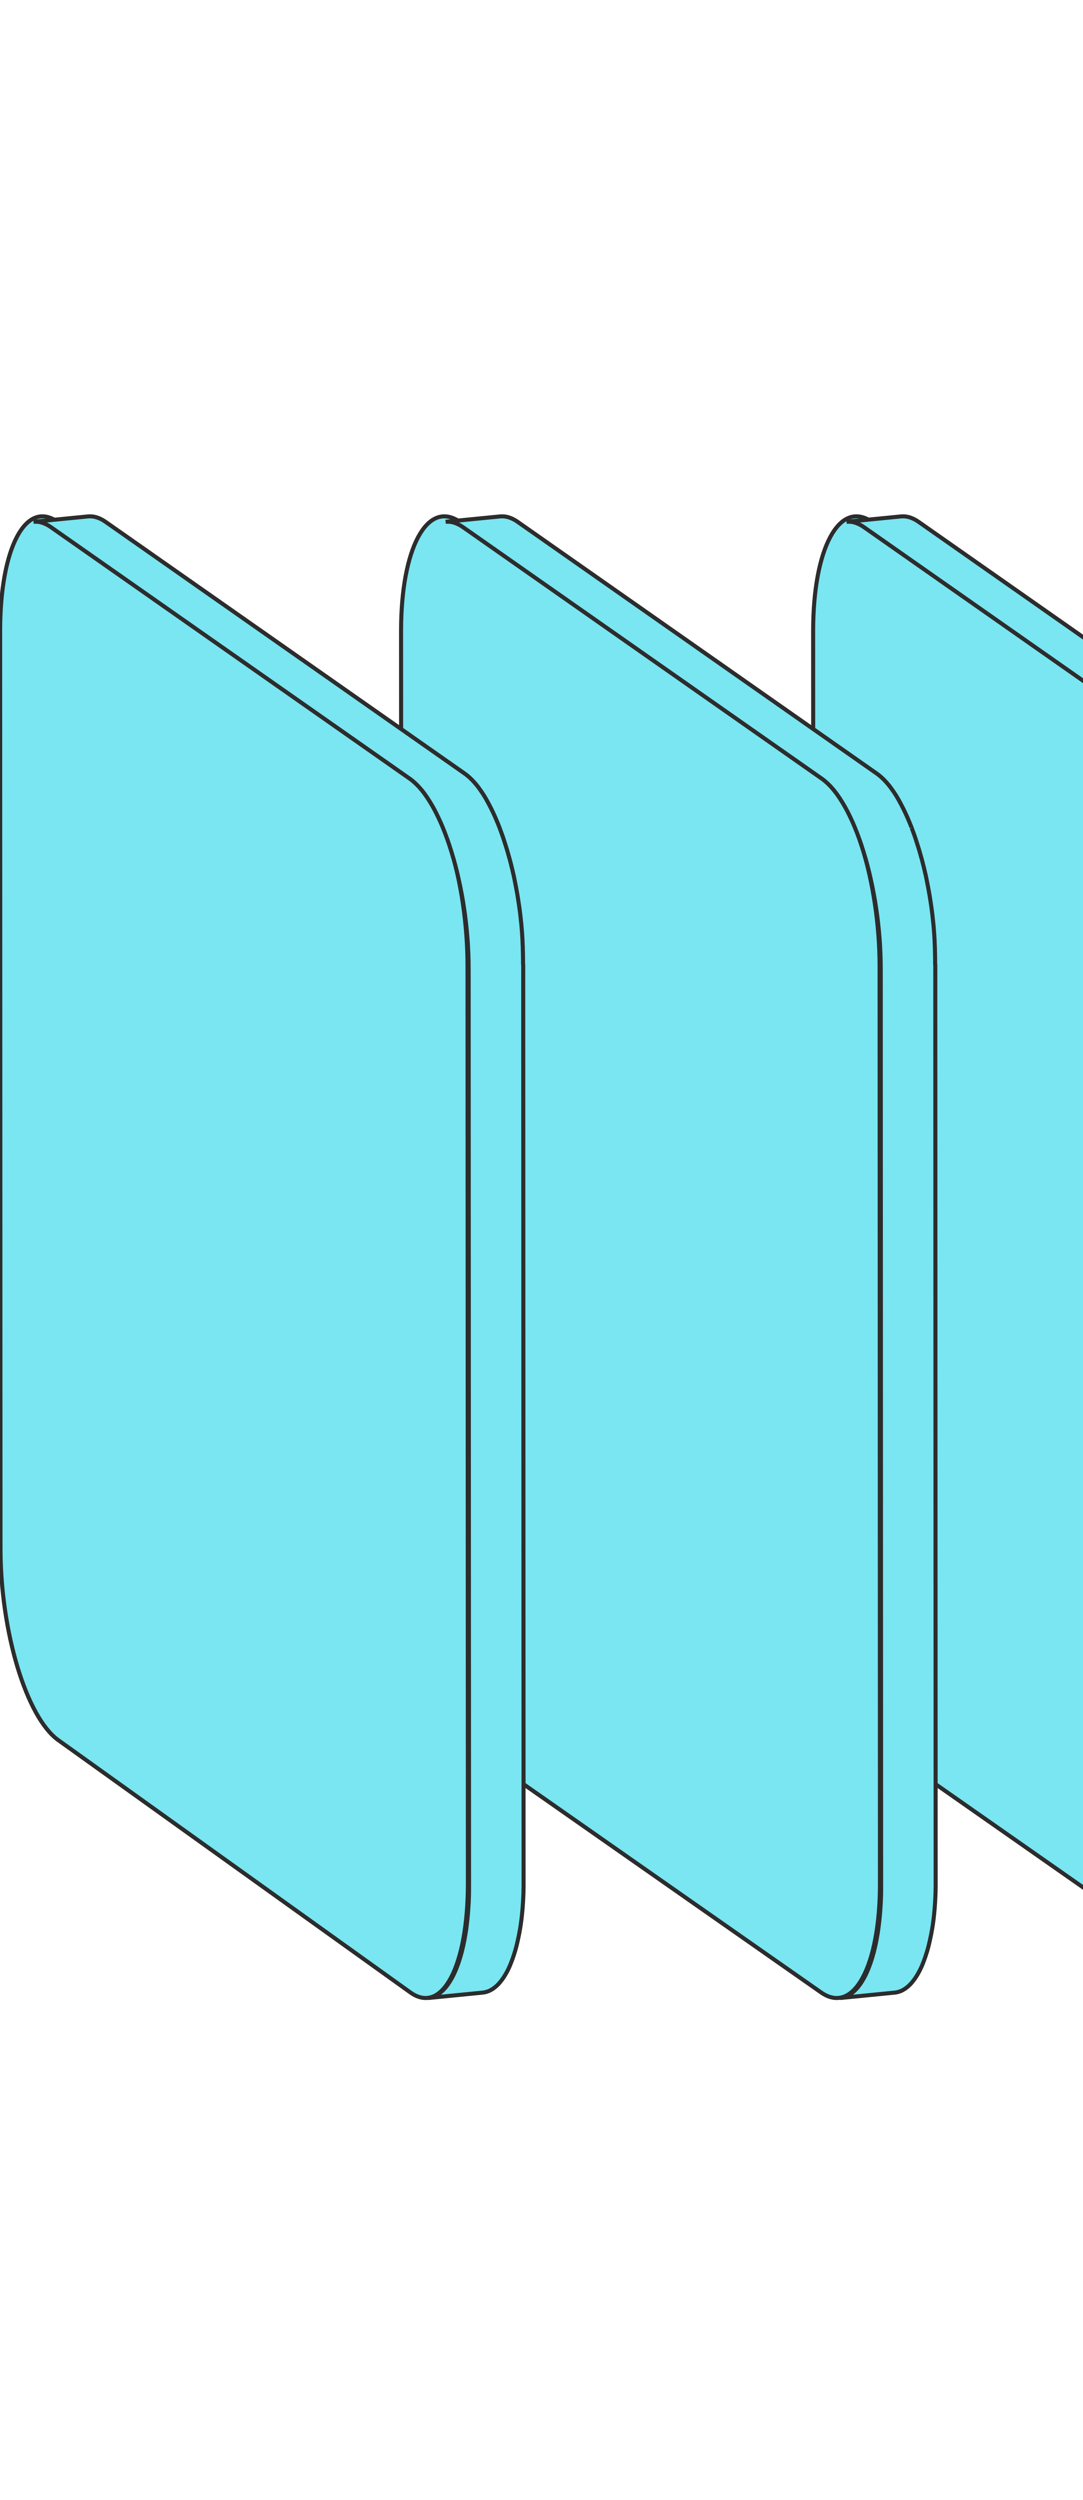
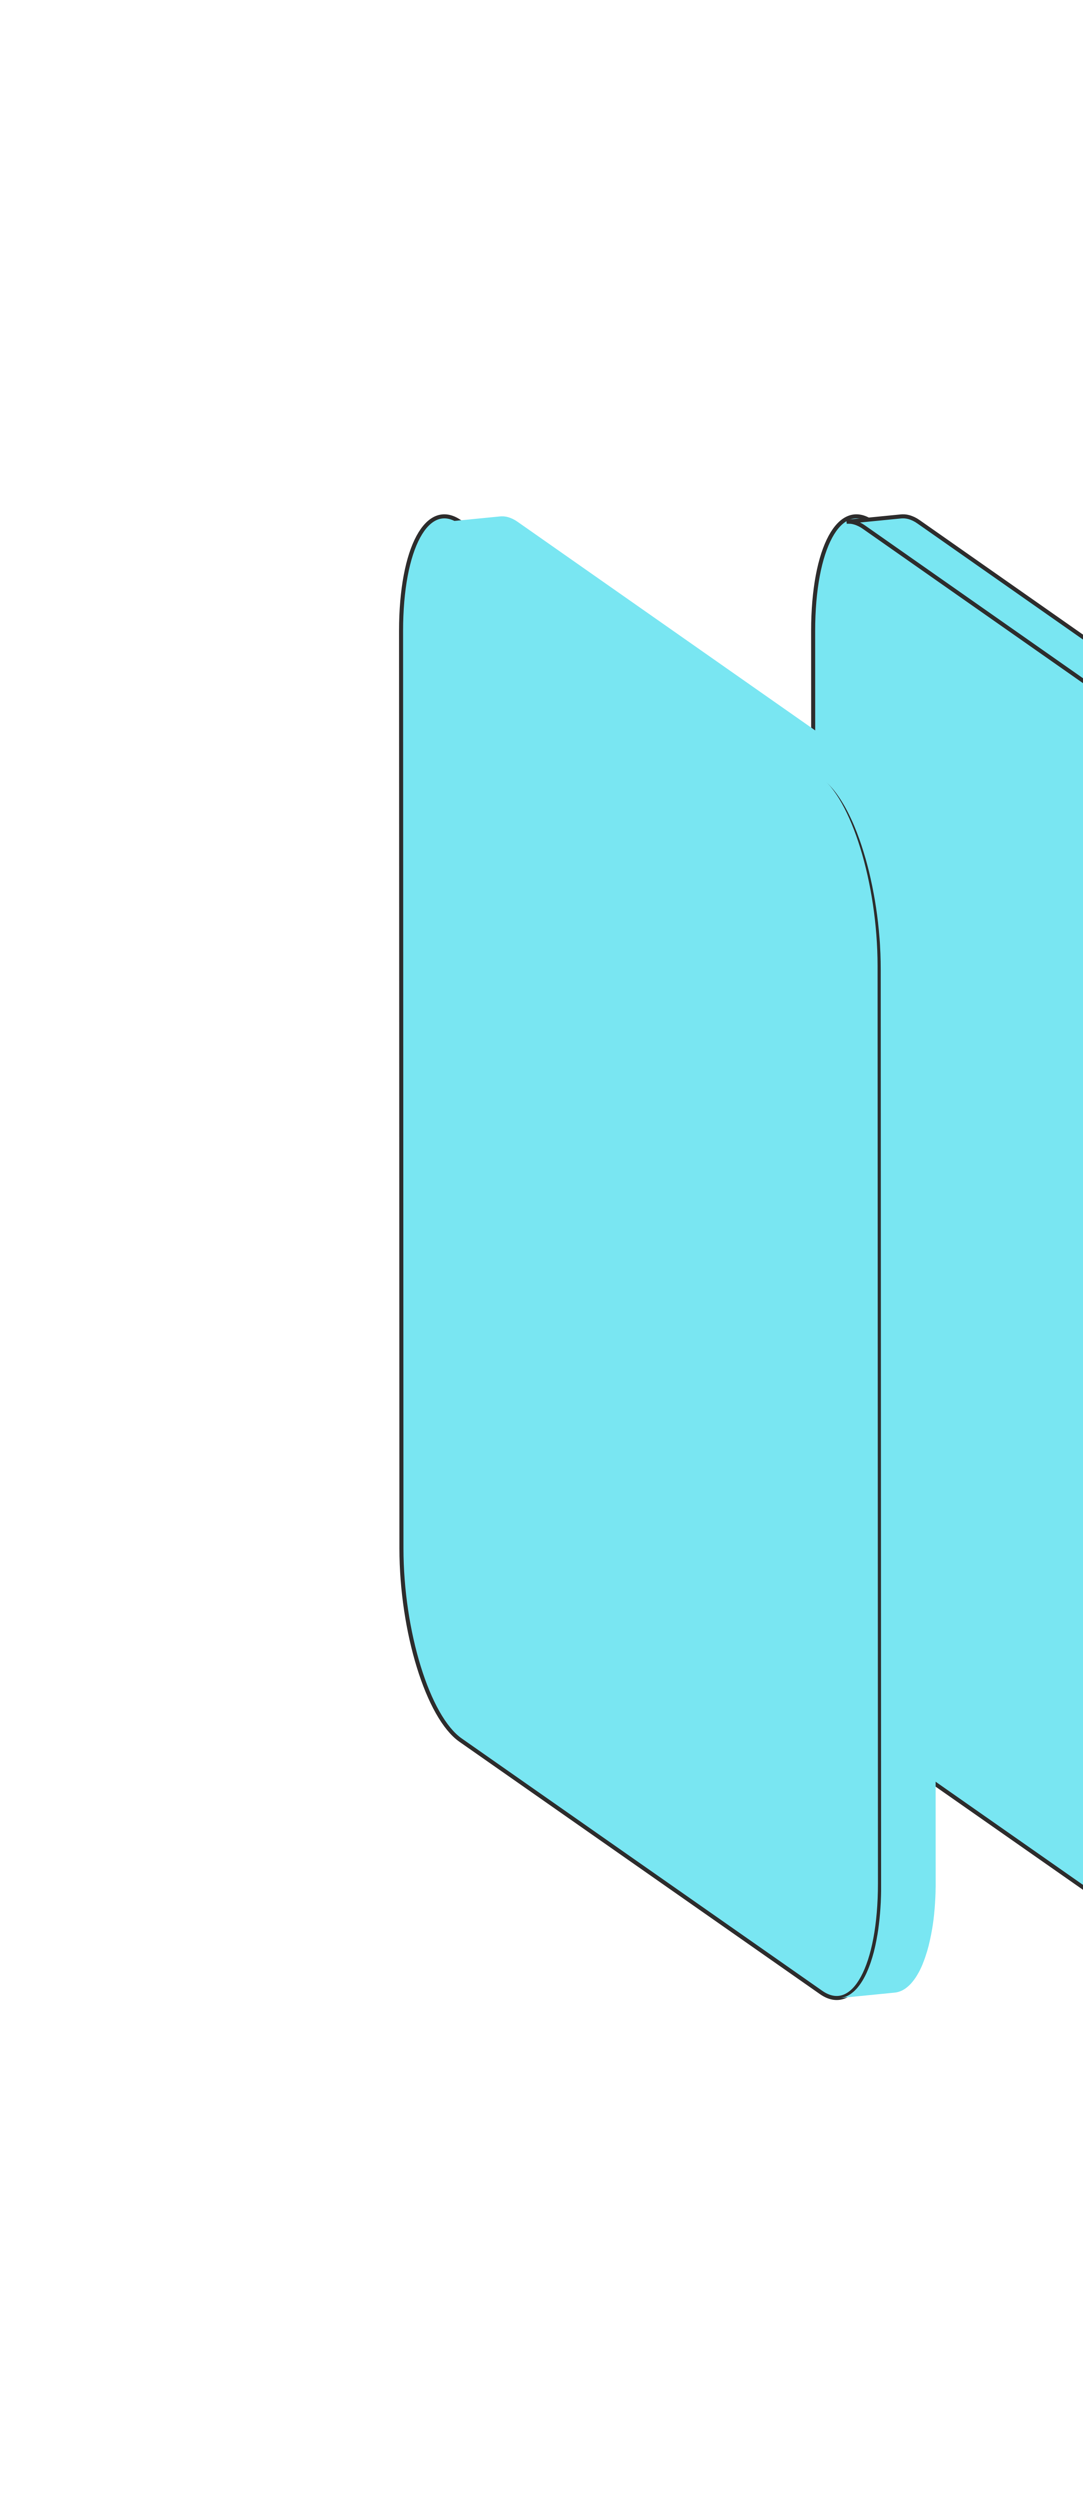
<svg xmlns="http://www.w3.org/2000/svg" width="267" height="616" viewBox="0 0 267 616" fill="none">
  <path d="M215.006 128.612L303.868 190.779C311.911 196.405 318.435 217.54 318.446 238.004L318.539 464.088C318.539 484.556 312.035 496.565 304.002 490.944L215.14 428.779C207.098 423.153 200.573 402.02 200.562 381.559L200.47 155.469C200.47 135.005 206.974 122.995 215.006 128.612Z" fill="#79E6F2" stroke="#2D2C2C" />
  <path d="M329.409 237.62C329.403 237.629 329.389 237.625 329.389 237.615C329.389 237.55 329.389 237.485 329.389 237.42C329.389 237.124 329.389 236.828 329.389 236.532C329.389 236.293 329.389 236.044 329.379 235.806C329.379 235.778 329.379 235.739 329.379 235.711C329.379 235.682 329.379 235.662 329.379 235.634C329.379 235.338 329.369 235.042 329.358 234.736C329.358 234.507 329.348 234.277 329.338 234.049C329.338 233.991 329.338 233.924 329.338 233.867C329.338 233.838 329.338 233.8 329.338 233.771C329.338 233.647 329.338 233.533 329.327 233.409C329.327 233.189 329.307 232.979 329.297 232.759C329.286 232.539 329.276 232.329 329.266 232.119C329.266 232.062 329.266 232.004 329.266 231.947C329.266 231.918 329.266 231.89 329.266 231.861C329.266 231.737 329.255 231.613 329.245 231.479C329.235 231.307 329.225 231.145 329.214 230.973C329.204 230.801 329.194 230.639 329.183 230.467C329.174 230.32 329.164 230.174 329.154 230.027C329.153 230.015 329.153 230.002 329.153 229.989C329.153 229.989 329.153 229.97 329.153 229.96C329.142 229.789 329.122 229.627 329.111 229.454C329.101 229.283 329.081 229.12 329.071 228.948C329.06 228.776 329.039 228.614 329.029 228.442C329.029 228.337 329.009 228.222 328.999 228.117C328.999 228.085 328.996 228.054 328.992 228.022C328.99 228.002 328.988 227.981 328.988 227.964C328.968 227.802 328.957 227.64 328.937 227.477C328.916 227.315 328.906 227.152 328.886 227C328.865 226.837 328.855 226.675 328.834 226.522C328.824 226.426 328.814 226.331 328.804 226.235C328.804 226.217 328.804 226.197 328.804 226.178C328.804 226.13 328.793 226.083 328.783 226.035C328.762 225.873 328.742 225.72 328.732 225.558C328.711 225.357 328.68 225.156 328.66 224.956C328.629 224.745 328.608 224.545 328.577 224.335C328.546 224.125 328.526 223.915 328.495 223.704C328.465 223.494 328.434 223.284 328.402 223.074C328.383 222.902 328.355 222.739 328.325 222.567C328.322 222.548 328.321 222.53 328.32 222.511C328.319 222.472 328.313 222.433 328.308 222.395C328.308 222.393 328.308 222.396 328.308 222.395C328.304 222.372 328.298 222.346 328.295 222.325C328.255 222.078 328.216 221.841 328.177 221.603C328.127 221.272 328.078 220.941 328.019 220.61C328.014 220.585 328.014 220.559 328.011 220.533C328.008 220.508 328 220.482 327.996 220.457C327.926 220.05 327.856 219.652 327.776 219.254C327.746 219.115 327.726 218.968 327.697 218.829C327.695 218.819 327.694 218.812 327.694 218.802C327.694 218.793 327.693 218.781 327.691 218.773C327.609 218.322 327.519 217.872 327.427 217.429C327.407 217.328 327.384 217.225 327.365 217.124C327.355 217.047 327.335 216.98 327.324 216.904C327.283 216.703 327.242 216.493 327.2 216.292C327.16 216.082 327.108 215.863 327.067 215.653C327.054 215.586 327.037 215.52 327.021 215.453C327.003 215.377 326.985 215.3 326.965 215.223C326.944 215.156 326.933 215.08 326.913 215.013C326.862 214.803 326.821 214.592 326.77 214.382C326.718 214.181 326.677 213.981 326.626 213.771C326.613 213.732 326.605 213.693 326.596 213.657C326.583 213.605 326.571 213.553 326.554 213.504C326.533 213.418 326.512 213.331 326.492 213.246C326.451 213.074 326.4 212.892 326.358 212.721C326.317 212.548 326.266 212.376 326.225 212.195C326.194 212.09 326.173 211.985 326.142 211.88L326.137 211.861C326.127 211.829 326.124 211.818 326.116 211.786C326.101 211.722 326.074 211.638 326.057 211.573C326.02 211.434 325.979 211.294 325.937 211.154C325.886 210.963 325.834 210.763 325.773 210.572C325.75 210.486 325.727 210.401 325.704 210.316C325.688 210.257 325.67 210.199 325.649 210.141C325.639 210.094 325.619 210.046 325.608 209.998C325.557 209.807 325.496 209.616 325.444 209.425C325.392 209.234 325.331 209.043 325.269 208.862C325.249 208.785 325.218 208.709 325.197 208.632C325.187 208.585 325.166 208.547 325.156 208.499C325.126 208.403 325.094 208.308 325.064 208.212C324.982 207.964 324.91 207.715 324.827 207.467C324.787 207.343 324.745 207.209 324.704 207.085C324.684 207.038 324.673 206.98 324.653 206.932C324.632 206.865 324.612 206.798 324.592 206.731C324.509 206.483 324.417 206.225 324.334 205.977C324.294 205.863 324.252 205.748 324.211 205.633C324.17 205.519 324.129 205.404 324.088 205.289C324.047 205.175 324.006 205.07 323.964 204.955C323.842 204.632 323.729 204.309 323.607 203.985C323.605 203.983 323.607 203.988 323.607 203.985C323.607 203.982 323.605 203.97 323.603 203.967C323.45 203.577 323.296 203.187 323.143 202.806C323.122 202.758 323.102 202.72 323.081 202.672C323.02 202.52 322.948 202.367 322.886 202.204C322.804 202.004 322.721 201.794 322.629 201.593C322.598 201.517 322.567 201.45 322.537 201.383C322.455 201.182 322.362 200.991 322.269 200.8C322.198 200.647 322.136 200.485 322.064 200.342C322.023 200.256 321.982 200.179 321.951 200.103C321.858 199.912 321.766 199.721 321.674 199.53C321.612 199.396 321.551 199.262 321.479 199.129C321.437 199.033 321.386 198.947 321.335 198.862C321.242 198.689 321.149 198.518 321.068 198.345C321.006 198.231 320.954 198.116 320.893 198.002C320.831 197.897 320.78 197.792 320.719 197.686C320.636 197.534 320.544 197.371 320.461 197.219C320.41 197.133 320.359 197.037 320.317 196.951C320.245 196.818 320.163 196.702 320.091 196.569C320.01 196.436 319.927 196.292 319.845 196.159C319.814 196.101 319.773 196.044 319.742 195.986C319.629 195.814 319.526 195.652 319.413 195.48C319.352 195.385 319.29 195.279 319.218 195.184C319.198 195.155 319.187 195.136 319.167 195.108C318.985 194.836 318.794 194.564 318.603 194.31C318.595 194.301 318.593 194.291 318.586 194.282C318.584 194.28 318.581 194.276 318.579 194.274C318.549 194.237 318.519 194.199 318.499 194.162C318.345 193.952 318.181 193.742 318.027 193.541C317.996 193.503 317.965 193.475 317.934 193.436C317.862 193.35 317.79 193.264 317.718 193.178C317.626 193.073 317.534 192.959 317.441 192.853C317.379 192.787 317.328 192.729 317.267 192.662C317.184 192.577 317.112 192.491 317.03 192.405C316.969 192.347 316.917 192.281 316.855 192.214C316.763 192.118 316.67 192.032 316.567 191.937C316.495 191.86 316.424 191.794 316.352 191.727C316.321 191.698 316.29 191.669 316.26 191.641C316.105 191.488 315.941 191.354 315.777 191.22C315.744 191.197 315.717 191.167 315.686 191.142C315.672 191.13 315.657 191.119 315.643 191.106C315.438 190.934 315.232 190.771 315.016 190.628C314.986 190.609 314.955 190.59 314.924 190.561L226.501 128.612C226.312 128.482 226.132 128.361 225.953 128.25C225.942 128.242 225.935 128.241 225.924 128.236C225.912 128.232 225.899 128.217 225.889 128.21C225.717 128.11 225.545 128.017 225.373 127.931C225.338 127.914 225.304 127.893 225.268 127.876C225.227 127.857 225.186 127.838 225.145 127.819C224.98 127.742 224.816 127.675 224.662 127.618C224.659 127.617 224.657 127.617 224.654 127.615C224.587 127.593 224.526 127.558 224.457 127.542C224.271 127.478 224.095 127.423 223.919 127.385C223.901 127.381 223.882 127.38 223.864 127.375C223.849 127.371 223.834 127.363 223.822 127.357C223.813 127.353 223.807 127.351 223.798 127.351C223.794 127.351 223.786 127.35 223.782 127.349C223.549 127.302 223.314 127.264 223.08 127.246C223.032 127.246 222.983 127.236 222.934 127.236C222.928 127.236 222.922 127.236 222.916 127.236C222.669 127.226 222.412 127.226 222.176 127.246L208.707 128.573C208.954 128.545 209.2 128.554 209.447 128.563C209.498 128.563 209.56 128.563 209.612 128.563C209.809 128.579 210.008 128.603 210.206 128.643C210.282 128.658 210.357 128.68 210.433 128.697C210.618 128.745 210.814 128.793 210.998 128.86C211.07 128.879 211.132 128.907 211.204 128.936C211.368 128.994 211.532 129.07 211.687 129.147C211.748 129.175 211.8 129.194 211.862 129.222C212.048 129.314 212.236 129.415 212.423 129.524C212.438 129.533 212.456 129.538 212.47 129.55C212.474 129.554 212.481 129.559 212.486 129.562C212.668 129.675 212.86 129.798 213.043 129.93L301.466 191.879C301.712 192.052 301.959 192.243 302.196 192.443C302.236 192.471 302.267 192.51 302.308 192.538C302.503 192.701 302.689 192.873 302.884 193.054C302.956 193.121 303.028 193.197 303.099 193.264C303.254 193.417 303.407 193.57 303.561 193.732C303.644 193.819 303.716 193.904 303.798 193.99C303.952 194.152 304.096 194.334 304.25 194.506C304.322 194.592 304.394 194.678 304.465 194.764C304.651 194.993 304.835 195.232 305.02 195.48C305.08 195.553 305.131 195.632 305.187 195.708C305.372 195.962 305.552 196.229 305.739 196.503C305.801 196.598 305.873 196.703 305.934 196.798C306.078 197.018 306.222 197.247 306.366 197.477C306.448 197.61 306.531 197.744 306.613 197.878C306.736 198.088 306.869 198.307 306.993 198.518C307.085 198.67 307.168 198.833 307.26 198.986C307.373 199.195 307.496 199.415 307.61 199.635C307.702 199.807 307.794 199.979 307.887 200.161C308 200.38 308.113 200.6 308.215 200.829C308.308 201.02 308.4 201.202 308.493 201.402C308.606 201.631 308.709 201.87 308.821 202.109C308.914 202.3 308.996 202.491 309.089 202.691C309.202 202.959 309.325 203.236 309.438 203.504C309.5 203.666 309.572 203.819 309.633 203.981C309.807 204.408 309.98 204.835 310.153 205.271C310.156 205.277 310.157 205.28 310.157 205.286C310.157 205.292 310.158 205.302 310.16 205.308C310.323 205.735 310.477 206.162 310.64 206.598C310.681 206.713 310.722 206.818 310.763 206.932C310.918 207.353 311.061 207.782 311.205 208.222C311.225 208.279 311.236 208.327 311.256 208.384C311.411 208.852 311.565 209.32 311.708 209.797C311.718 209.846 311.739 209.884 311.75 209.931C311.895 210.4 312.04 210.876 312.177 211.362C312.194 211.42 312.212 211.479 312.232 211.536C312.373 212.039 312.512 212.55 312.653 213.071C312.66 213.099 312.663 213.129 312.671 213.156C312.678 213.18 312.687 213.201 312.694 213.225C312.826 213.718 312.95 214.213 313.074 214.707C313.088 214.764 313.096 214.823 313.116 214.879C313.245 215.406 313.365 215.933 313.484 216.469C313.492 216.504 313.496 216.54 313.506 216.575C313.517 216.609 313.52 216.644 313.528 216.679C313.637 217.178 313.746 217.686 313.856 218.203C313.866 218.27 313.887 218.337 313.896 218.403C314.01 218.967 314.123 219.531 314.226 220.094C314.256 220.237 314.277 220.381 314.308 220.533C314.39 220.973 314.461 221.412 314.544 221.861C314.605 222.205 314.657 222.549 314.708 222.892C314.749 223.179 314.801 223.456 314.842 223.742C314.842 223.8 314.856 223.857 314.865 223.915C314.952 224.473 315.029 225.039 315.106 225.605C315.108 225.618 315.109 225.631 315.109 225.643C315.191 226.255 315.263 226.866 315.335 227.477C315.335 227.496 315.335 227.516 315.335 227.534C315.407 228.146 315.468 228.757 315.53 229.368V229.416C315.592 230.037 315.643 230.658 315.695 231.278C315.695 231.288 315.695 231.298 315.695 231.307C315.746 231.919 315.787 232.53 315.818 233.141C315.818 233.17 315.818 233.208 315.818 233.236C315.849 233.838 315.879 234.44 315.91 235.052C315.91 235.09 315.91 235.118 315.91 235.156C315.931 235.768 315.951 236.379 315.962 236.99C315.962 237.019 315.962 237.057 315.962 237.086C315.972 237.707 315.982 238.318 315.982 238.939L316.074 464.235C316.074 464.672 316.074 465.096 316.074 465.527C316.074 465.675 316.074 465.823 316.074 465.964C316.074 466.305 316.065 466.64 316.054 466.987C316.054 467.109 316.054 467.238 316.044 467.347C316.033 467.713 316.013 468.073 316.003 468.427C316.003 468.536 316.002 468.646 315.993 468.755C315.972 469.212 315.941 469.662 315.91 470.112C315.9 470.311 315.879 470.504 315.869 470.703C315.849 470.967 315.828 471.224 315.807 471.494C315.787 471.687 315.777 471.874 315.756 472.067C315.735 472.324 315.705 472.581 315.684 472.832C315.663 473.07 315.633 473.308 315.602 473.545C315.581 473.758 315.561 473.957 315.53 474.169C315.5 474.42 315.468 474.658 315.438 474.902C315.417 475.095 315.386 475.288 315.366 475.468C315.307 475.892 315.237 476.304 315.168 476.716C315.163 476.748 315.161 476.78 315.154 476.812C315.146 476.844 315.136 476.876 315.131 476.908C315.062 477.288 315.003 477.661 314.934 478.027C314.914 478.149 314.883 478.265 314.863 478.381C314.801 478.69 314.739 478.992 314.677 479.288C314.647 479.429 314.616 479.577 314.585 479.706C314.524 480.008 314.452 480.291 314.38 480.567C314.349 480.709 314.308 480.857 314.277 480.992C314.194 481.313 314.102 481.628 314.01 481.943C313.979 482.04 313.959 482.136 313.927 482.233C313.794 482.676 313.661 483.107 313.517 483.531C313.486 483.628 313.455 483.711 313.424 483.795C313.25 484.284 313.075 484.76 312.89 485.21C312.849 485.306 312.808 485.403 312.766 485.499C312.685 485.698 312.602 485.898 312.51 486.091C312.458 486.206 312.407 486.309 312.355 486.425C312.273 486.592 312.192 486.766 312.109 486.927C312.068 487.017 312.017 487.1 311.976 487.177C311.801 487.505 311.626 487.82 311.441 488.116C311.421 488.142 311.411 488.174 311.39 488.2C311.195 488.515 311 488.804 310.794 489.087C310.753 489.158 310.702 489.209 310.651 489.28C310.444 489.544 310.239 489.807 310.023 490.045C309.986 490.097 309.93 490.135 309.886 490.18C309.711 490.373 309.528 490.553 309.346 490.714C309.294 490.752 309.253 490.797 309.202 490.836C308.976 491.029 308.76 491.196 308.524 491.363C308.482 491.389 308.431 491.421 308.39 491.447C308.175 491.582 307.969 491.704 307.753 491.813C307.712 491.826 307.681 491.846 307.64 491.865C307.404 491.981 307.157 492.071 306.911 492.135C306.859 492.154 306.798 492.161 306.746 492.18C306.49 492.251 306.243 492.296 305.976 492.328L319.445 490.997C319.701 490.971 319.958 490.92 320.215 490.855C320.266 490.836 320.328 490.83 320.379 490.81C320.626 490.733 320.872 490.643 321.109 490.54C321.149 490.521 321.181 490.502 321.221 490.482C321.437 490.379 321.653 490.251 321.858 490.122C321.9 490.09 321.951 490.064 321.992 490.032C322.218 489.878 322.444 489.698 322.67 489.511C322.721 489.473 322.762 489.421 322.814 489.383C323.02 489.196 323.225 489.003 323.42 488.785C323.441 488.766 323.462 488.733 323.482 488.714C323.697 488.476 323.903 488.219 324.108 487.949C324.16 487.891 324.201 487.827 324.252 487.762C324.457 487.486 324.653 487.19 324.848 486.875C324.869 486.843 324.879 486.817 324.899 486.785C325.084 486.489 325.259 486.174 325.434 485.853C325.454 485.801 325.485 485.763 325.506 485.724C325.526 485.686 325.547 485.64 325.567 485.602C325.649 485.441 325.731 485.268 325.814 485.094C325.865 484.991 325.917 484.875 325.968 484.772C326.061 484.58 326.142 484.38 326.225 484.181C326.254 484.097 326.292 484.027 326.321 483.949C326.325 483.937 326.327 483.924 326.328 483.917C326.33 483.898 326.341 483.885 326.346 483.872C326.528 483.429 326.7 482.959 326.872 482.477C326.893 482.432 326.913 482.38 326.923 482.335C326.933 482.297 326.954 482.252 326.965 482.213C327.104 481.802 327.245 481.377 327.375 480.94C327.382 480.914 327.384 480.889 327.394 480.869C327.401 480.856 327.409 480.837 327.413 480.824C327.431 480.76 327.449 480.696 327.468 480.625C327.56 480.31 327.642 479.988 327.735 479.661C327.756 479.596 327.765 479.538 327.786 479.468C327.807 479.39 327.817 479.32 327.837 479.243C327.909 478.953 327.981 478.67 328.043 478.374C328.064 478.278 328.084 478.188 328.105 478.092C328.115 478.047 328.125 478.002 328.135 477.95C328.197 477.648 328.269 477.339 328.331 477.024C328.35 476.934 328.369 476.857 328.387 476.773C328.391 476.754 328.392 476.741 328.393 476.722C328.395 476.703 328.405 476.677 328.409 476.658C328.476 476.298 328.544 475.931 328.611 475.558C328.616 475.532 328.617 475.5 328.625 475.475C328.633 475.442 328.642 475.417 328.647 475.384C328.713 474.992 328.772 474.581 328.838 474.169C328.842 474.143 328.844 474.118 328.844 474.092C328.865 473.918 328.886 473.751 328.916 473.578C328.947 473.327 328.988 473.089 329.019 472.838C329.019 472.825 329.019 472.806 329.019 472.787C329.039 472.6 329.06 472.42 329.081 472.24C329.111 472.002 329.142 471.751 329.163 471.514C329.163 471.488 329.163 471.469 329.163 471.436C329.183 471.218 329.204 470.999 329.225 470.781C329.245 470.575 329.266 470.375 329.286 470.17C329.286 470.15 329.286 470.131 329.286 470.112C329.307 469.874 329.327 469.623 329.338 469.372C329.348 469.186 329.369 468.993 329.379 468.794C329.379 468.774 329.379 468.762 329.379 468.742C329.409 468.324 329.429 467.9 329.45 467.475C329.45 467.456 329.45 467.437 329.45 467.418C329.45 467.321 329.451 467.238 329.461 467.141C329.481 466.794 329.492 466.459 329.502 466.119C329.502 466.08 329.502 466.042 329.502 466.009C329.502 465.9 329.502 465.784 329.502 465.669C329.502 465.431 329.512 465.18 329.522 464.942C329.522 464.839 329.522 464.73 329.522 464.627C329.522 464.485 329.522 464.338 329.522 464.19C329.522 464.042 329.522 463.913 329.522 463.765C329.522 463.482 329.522 463.187 329.522 462.891L329.43 237.626C329.43 237.616 329.416 237.612 329.409 237.62Z" fill="#79E6F2" />
  <path d="M328.308 222.395C328.313 222.433 328.319 222.472 328.32 222.511C328.321 222.53 328.322 222.548 328.325 222.567C328.355 222.739 328.383 222.902 328.402 223.074C328.434 223.284 328.465 223.494 328.495 223.704C328.526 223.915 328.546 224.125 328.577 224.335C328.608 224.545 328.629 224.745 328.66 224.956C328.68 225.156 328.711 225.357 328.732 225.558C328.742 225.72 328.762 225.873 328.783 226.035C328.793 226.083 328.804 226.13 328.804 226.178C328.804 226.197 328.804 226.217 328.804 226.235C328.814 226.331 328.824 226.426 328.834 226.522C328.855 226.675 328.865 226.837 328.886 227C328.906 227.152 328.916 227.315 328.937 227.477C328.957 227.64 328.968 227.802 328.988 227.964C328.988 227.981 328.99 228.002 328.992 228.022C328.996 228.054 328.999 228.085 328.999 228.117C329.009 228.222 329.029 228.337 329.029 228.442C329.039 228.614 329.06 228.776 329.071 228.948C329.081 229.12 329.101 229.283 329.111 229.454C329.122 229.627 329.142 229.789 329.153 229.96C329.153 229.97 329.153 229.989 329.153 229.989C329.153 230.002 329.153 230.015 329.154 230.027C329.164 230.174 329.174 230.32 329.183 230.467C329.194 230.639 329.204 230.801 329.214 230.973C329.225 231.145 329.235 231.307 329.245 231.479C329.255 231.613 329.266 231.737 329.266 231.861C329.266 231.89 329.266 231.918 329.266 231.947C329.266 232.004 329.266 232.062 329.266 232.119C329.276 232.329 329.286 232.539 329.297 232.759C329.307 232.979 329.327 233.189 329.327 233.409C329.338 233.533 329.338 233.647 329.338 233.771C329.338 233.8 329.338 233.838 329.338 233.867C329.338 233.924 329.338 233.991 329.338 234.049C329.348 234.277 329.358 234.507 329.358 234.736C329.369 235.042 329.379 235.338 329.379 235.634C329.379 235.662 329.379 235.682 329.379 235.711C329.379 235.739 329.379 235.778 329.379 235.806C329.389 236.044 329.389 236.293 329.389 236.532C329.389 236.828 329.389 237.124 329.389 237.42C329.389 237.485 329.389 237.55 329.389 237.615C329.389 237.625 329.403 237.629 329.409 237.62C329.416 237.612 329.43 237.616 329.43 237.626L329.522 462.891C329.522 463.187 329.522 463.482 329.522 463.765C329.522 463.913 329.522 464.042 329.522 464.19C329.522 464.338 329.522 464.485 329.522 464.627C329.522 464.73 329.522 464.839 329.522 464.942C329.512 465.18 329.502 465.431 329.502 465.669C329.502 465.784 329.502 465.9 329.502 466.009C329.502 466.042 329.502 466.08 329.502 466.119C329.492 466.459 329.481 466.794 329.461 467.141C329.451 467.238 329.45 467.321 329.45 467.418C329.45 467.437 329.45 467.456 329.45 467.475C329.429 467.9 329.409 468.324 329.379 468.742C329.379 468.761 329.379 468.774 329.379 468.794C329.369 468.993 329.348 469.186 329.338 469.372C329.327 469.623 329.307 469.874 329.286 470.112C329.286 470.131 329.286 470.15 329.286 470.17C329.266 470.375 329.245 470.575 329.225 470.781C329.204 470.999 329.183 471.218 329.163 471.436C329.163 471.469 329.163 471.488 329.163 471.514C329.142 471.751 329.111 472.002 329.081 472.24C329.06 472.42 329.039 472.6 329.019 472.787C329.019 472.806 329.019 472.825 329.019 472.838C328.988 473.089 328.947 473.327 328.916 473.578C328.886 473.751 328.865 473.918 328.844 474.092C328.844 474.118 328.842 474.143 328.838 474.169C328.772 474.581 328.713 474.992 328.647 475.384C328.642 475.417 328.633 475.442 328.625 475.475C328.617 475.5 328.616 475.532 328.611 475.558C328.544 475.931 328.476 476.298 328.409 476.658C328.405 476.677 328.395 476.703 328.393 476.722C328.392 476.741 328.391 476.754 328.387 476.773C328.369 476.857 328.35 476.934 328.331 477.024C328.269 477.339 328.197 477.648 328.135 477.95C328.125 478.002 328.115 478.047 328.105 478.092C328.084 478.188 328.064 478.278 328.043 478.374C327.981 478.67 327.909 478.953 327.837 479.243C327.817 479.32 327.807 479.39 327.786 479.468C327.765 479.538 327.756 479.596 327.735 479.661C327.642 479.988 327.56 480.31 327.468 480.625C327.449 480.696 327.431 480.76 327.413 480.824C327.409 480.837 327.401 480.856 327.394 480.869C327.384 480.889 327.382 480.914 327.375 480.94C327.245 481.377 327.104 481.802 326.965 482.213C326.954 482.252 326.933 482.297 326.923 482.335C326.913 482.38 326.893 482.432 326.872 482.477C326.7 482.959 326.528 483.429 326.346 483.872C326.341 483.885 326.33 483.898 326.328 483.917C326.327 483.924 326.325 483.937 326.321 483.949C326.292 484.027 326.254 484.097 326.225 484.181C326.142 484.38 326.061 484.58 325.968 484.772C325.917 484.875 325.865 484.991 325.814 485.094C325.731 485.268 325.649 485.441 325.567 485.602C325.547 485.64 325.526 485.686 325.506 485.724C325.485 485.763 325.454 485.801 325.434 485.853C325.259 486.174 325.084 486.489 324.899 486.785C324.879 486.817 324.869 486.843 324.848 486.875C324.653 487.19 324.457 487.486 324.252 487.762C324.201 487.827 324.16 487.891 324.108 487.949C323.903 488.219 323.697 488.476 323.482 488.714C323.461 488.733 323.441 488.766 323.42 488.785C323.225 489.003 323.02 489.196 322.814 489.383C322.762 489.421 322.721 489.473 322.67 489.511C322.444 489.698 322.218 489.878 321.992 490.032C321.951 490.064 321.9 490.09 321.858 490.122C321.653 490.251 321.437 490.379 321.221 490.482C321.181 490.502 321.149 490.521 321.109 490.54C320.872 490.643 320.626 490.733 320.379 490.81C320.328 490.83 320.266 490.836 320.215 490.855C319.958 490.92 319.701 490.971 319.445 490.997L305.976 492.328C306.243 492.296 306.49 492.251 306.746 492.18C306.798 492.161 306.859 492.154 306.911 492.135C307.157 492.071 307.404 491.981 307.64 491.865C307.681 491.846 307.712 491.826 307.753 491.813C307.969 491.704 308.175 491.582 308.39 491.447C308.431 491.421 308.482 491.389 308.524 491.363C308.76 491.196 308.976 491.029 309.202 490.836C309.253 490.797 309.294 490.752 309.346 490.714C309.528 490.553 309.711 490.373 309.886 490.18C309.93 490.135 309.986 490.097 310.023 490.045C310.239 489.807 310.444 489.544 310.651 489.28C310.702 489.209 310.753 489.158 310.794 489.087C311 488.804 311.195 488.515 311.39 488.2C311.411 488.174 311.421 488.142 311.441 488.116C311.626 487.82 311.801 487.505 311.976 487.177C312.017 487.1 312.068 487.017 312.109 486.927C312.192 486.766 312.273 486.592 312.355 486.425C312.407 486.309 312.458 486.206 312.51 486.091C312.602 485.898 312.685 485.698 312.766 485.499C312.808 485.403 312.849 485.306 312.89 485.21C313.075 484.76 313.25 484.284 313.424 483.795C313.455 483.711 313.486 483.628 313.517 483.531C313.661 483.107 313.794 482.676 313.927 482.233C313.959 482.136 313.979 482.04 314.01 481.943C314.102 481.628 314.194 481.313 314.277 480.992C314.308 480.857 314.349 480.709 314.38 480.567C314.452 480.291 314.524 480.008 314.585 479.705C314.616 479.577 314.647 479.429 314.677 479.288C314.739 478.992 314.801 478.69 314.863 478.381C314.883 478.265 314.914 478.149 314.934 478.027C315.003 477.661 315.062 477.288 315.131 476.908C315.136 476.876 315.146 476.844 315.154 476.812C315.161 476.78 315.163 476.748 315.168 476.716C315.237 476.304 315.307 475.892 315.366 475.468C315.386 475.288 315.417 475.095 315.438 474.902C315.468 474.658 315.5 474.42 315.53 474.169C315.561 473.957 315.581 473.758 315.602 473.545C315.633 473.308 315.663 473.07 315.684 472.832C315.705 472.581 315.735 472.324 315.756 472.067C315.777 471.874 315.787 471.687 315.807 471.494C315.828 471.224 315.849 470.967 315.869 470.703C315.879 470.504 315.9 470.311 315.91 470.112C315.941 469.662 315.972 469.212 315.993 468.755C316.002 468.646 316.003 468.536 316.003 468.427C316.013 468.073 316.033 467.713 316.044 467.347C316.054 467.238 316.054 467.109 316.054 466.987C316.065 466.64 316.074 466.305 316.074 465.964C316.074 465.823 316.074 465.675 316.074 465.527C316.074 465.096 316.074 464.672 316.074 464.235L315.982 238.939C315.982 238.318 315.972 237.707 315.962 237.086C315.962 237.057 315.962 237.019 315.962 236.99C315.951 236.379 315.931 235.768 315.91 235.156C315.91 235.118 315.91 235.09 315.91 235.052C315.879 234.44 315.849 233.838 315.818 233.236C315.818 233.208 315.818 233.17 315.818 233.141C315.787 232.53 315.746 231.919 315.695 231.307C315.695 231.298 315.695 231.288 315.695 231.278C315.643 230.658 315.592 230.037 315.53 229.416V229.368C315.468 228.757 315.407 228.146 315.335 227.534C315.335 227.516 315.335 227.496 315.335 227.477C315.263 226.866 315.191 226.255 315.109 225.643C315.109 225.631 315.108 225.618 315.106 225.605C315.029 225.039 314.952 224.473 314.865 223.915C314.856 223.857 314.842 223.8 314.842 223.742C314.801 223.456 314.749 223.179 314.708 222.892C314.657 222.549 314.605 222.205 314.544 221.861C314.461 221.412 314.389 220.973 314.308 220.533C314.277 220.381 314.256 220.237 314.226 220.094C314.123 219.531 314.01 218.967 313.896 218.403C313.887 218.337 313.866 218.27 313.856 218.203C313.746 217.686 313.637 217.178 313.528 216.679C313.52 216.644 313.517 216.609 313.506 216.575C313.496 216.54 313.492 216.504 313.484 216.469C313.365 215.933 313.245 215.406 313.116 214.879C313.096 214.823 313.088 214.764 313.074 214.707C312.95 214.213 312.826 213.718 312.694 213.225C312.687 213.201 312.678 213.18 312.671 213.156C312.663 213.129 312.66 213.099 312.653 213.071C312.512 212.55 312.373 212.039 312.232 211.536C312.212 211.479 312.194 211.42 312.177 211.362C312.04 210.876 311.895 210.4 311.75 209.931C311.739 209.884 311.718 209.846 311.708 209.797C311.565 209.32 311.411 208.852 311.256 208.384C311.236 208.327 311.225 208.279 311.205 208.222C311.061 207.782 310.918 207.353 310.763 206.932C310.722 206.818 310.681 206.713 310.64 206.598C310.477 206.162 310.323 205.735 310.16 205.308C310.158 205.302 310.157 205.292 310.157 205.286C310.157 205.28 310.156 205.277 310.153 205.271C309.98 204.835 309.807 204.408 309.633 203.981C309.572 203.819 309.5 203.666 309.438 203.504C309.325 203.236 309.202 202.959 309.089 202.691C308.996 202.491 308.914 202.3 308.821 202.109C308.709 201.87 308.606 201.631 308.493 201.402C308.4 201.202 308.308 201.02 308.215 200.829C308.113 200.6 308 200.38 307.887 200.161C307.794 199.979 307.702 199.807 307.61 199.635C307.496 199.415 307.373 199.195 307.26 198.986C307.168 198.833 307.085 198.67 306.993 198.518C306.869 198.307 306.736 198.088 306.613 197.878C306.531 197.744 306.448 197.61 306.366 197.477C306.222 197.247 306.078 197.018 305.934 196.798C305.873 196.703 305.801 196.598 305.739 196.503C305.552 196.229 305.372 195.962 305.187 195.708C305.131 195.632 305.08 195.553 305.02 195.48C304.835 195.232 304.651 194.993 304.465 194.764C304.394 194.678 304.322 194.592 304.25 194.506C304.096 194.334 303.952 194.152 303.798 193.99C303.716 193.904 303.644 193.819 303.561 193.732C303.407 193.57 303.254 193.417 303.099 193.264C303.028 193.197 302.956 193.121 302.884 193.054C302.689 192.873 302.503 192.701 302.308 192.538C302.267 192.51 302.236 192.471 302.196 192.443C301.959 192.243 301.712 192.052 301.466 191.879L213.043 129.93C212.86 129.798 212.668 129.675 212.486 129.562C212.481 129.559 212.474 129.554 212.47 129.55C212.456 129.538 212.438 129.533 212.423 129.524C212.236 129.415 212.048 129.314 211.862 129.222C211.8 129.194 211.748 129.175 211.687 129.147C211.532 129.07 211.368 128.994 211.204 128.936C211.132 128.907 211.07 128.879 210.998 128.86C210.814 128.793 210.618 128.745 210.433 128.697C210.357 128.68 210.282 128.658 210.206 128.643C210.008 128.603 209.809 128.579 209.612 128.563C209.56 128.563 209.498 128.563 209.447 128.563C209.2 128.554 208.954 128.545 208.707 128.573L222.176 127.246C222.412 127.226 222.669 127.226 222.916 127.236C222.922 127.236 222.928 127.236 222.934 127.236C222.983 127.236 223.032 127.246 223.08 127.246C223.314 127.264 223.549 127.302 223.782 127.349C223.786 127.35 223.794 127.351 223.798 127.351C223.807 127.351 223.813 127.353 223.822 127.357C223.834 127.363 223.849 127.371 223.864 127.375C223.882 127.38 223.901 127.381 223.919 127.385C224.095 127.423 224.271 127.478 224.457 127.542C224.526 127.558 224.587 127.593 224.654 127.615C224.657 127.617 224.659 127.617 224.662 127.618C224.816 127.675 224.98 127.742 225.145 127.819C225.186 127.838 225.227 127.857 225.268 127.876C225.304 127.893 225.338 127.914 225.373 127.931C225.545 128.017 225.717 128.11 225.889 128.21C225.899 128.217 225.912 128.232 225.924 128.236C225.935 128.241 225.942 128.242 225.953 128.25C226.132 128.361 226.312 128.482 226.501 128.612L314.924 190.561C314.955 190.59 314.986 190.609 315.016 190.628C315.232 190.771 315.438 190.934 315.643 191.106C315.657 191.119 315.672 191.13 315.686 191.142C315.717 191.167 315.744 191.197 315.777 191.22C315.941 191.354 316.105 191.488 316.26 191.641C316.29 191.669 316.321 191.698 316.352 191.727C316.424 191.794 316.495 191.86 316.567 191.936C316.67 192.032 316.763 192.118 316.855 192.214C316.917 192.28 316.969 192.347 317.03 192.405C317.112 192.491 317.184 192.577 317.267 192.662C317.328 192.729 317.379 192.787 317.441 192.853C317.534 192.959 317.626 193.073 317.718 193.178C317.79 193.264 317.862 193.35 317.934 193.436C317.965 193.475 317.996 193.503 318.027 193.541C318.181 193.742 318.345 193.952 318.499 194.162C318.519 194.199 318.549 194.237 318.579 194.274C318.581 194.276 318.584 194.28 318.586 194.282C318.593 194.291 318.595 194.301 318.603 194.31C318.794 194.564 318.985 194.836 319.167 195.108C319.187 195.136 319.198 195.155 319.218 195.184C319.29 195.279 319.352 195.385 319.413 195.48C319.526 195.652 319.629 195.814 319.742 195.986C319.773 196.044 319.814 196.101 319.845 196.159C319.927 196.292 320.01 196.436 320.091 196.569C320.163 196.702 320.245 196.818 320.317 196.951C320.359 197.037 320.41 197.133 320.461 197.219C320.544 197.371 320.636 197.534 320.719 197.686C320.78 197.792 320.831 197.897 320.893 198.002C320.954 198.116 321.006 198.231 321.068 198.345C321.149 198.518 321.242 198.689 321.335 198.862C321.386 198.947 321.437 199.033 321.479 199.129C321.551 199.262 321.612 199.396 321.674 199.53C321.766 199.721 321.858 199.912 321.951 200.103C321.982 200.179 322.023 200.256 322.064 200.342C322.136 200.485 322.198 200.647 322.269 200.8C322.362 200.991 322.455 201.182 322.537 201.383C322.567 201.45 322.598 201.517 322.629 201.593C322.721 201.794 322.804 202.004 322.886 202.204C322.948 202.367 323.02 202.52 323.081 202.672C323.102 202.72 323.122 202.758 323.143 202.806C323.296 203.187 323.45 203.577 323.603 203.967C323.605 203.97 323.607 203.982 323.607 203.985M328.308 222.395C328.308 222.393 328.308 222.396 328.308 222.395ZM328.308 222.395C328.304 222.372 328.298 222.346 328.295 222.325C328.255 222.078 328.216 221.841 328.177 221.603C328.127 221.272 328.078 220.941 328.019 220.61C328.014 220.585 328.014 220.559 328.011 220.533C328.008 220.508 328 220.482 327.996 220.457C327.926 220.05 327.856 219.652 327.776 219.254C327.746 219.115 327.726 218.968 327.697 218.829C327.695 218.819 327.694 218.812 327.694 218.802C327.694 218.793 327.693 218.781 327.691 218.773C327.609 218.322 327.519 217.872 327.427 217.429C327.407 217.328 327.384 217.225 327.365 217.124C327.355 217.047 327.335 216.98 327.324 216.904C327.283 216.703 327.242 216.493 327.2 216.292C327.16 216.082 327.108 215.863 327.067 215.653C327.054 215.586 327.037 215.52 327.021 215.453C327.003 215.377 326.985 215.3 326.965 215.223C326.944 215.156 326.933 215.08 326.913 215.013C326.862 214.803 326.821 214.592 326.77 214.382C326.718 214.181 326.677 213.981 326.626 213.771C326.613 213.732 326.605 213.693 326.596 213.657C326.583 213.605 326.571 213.553 326.554 213.504C326.533 213.418 326.512 213.331 326.492 213.246C326.451 213.074 326.4 212.892 326.358 212.721C326.317 212.548 326.266 212.376 326.225 212.195C326.194 212.09 326.173 211.985 326.142 211.88L326.137 211.861C326.127 211.829 326.124 211.818 326.116 211.786C326.101 211.722 326.074 211.638 326.057 211.573C326.02 211.434 325.979 211.294 325.937 211.154C325.886 210.963 325.834 210.763 325.773 210.572C325.75 210.486 325.727 210.401 325.704 210.316C325.688 210.257 325.67 210.199 325.649 210.141C325.639 210.094 325.619 210.046 325.608 209.998C325.557 209.807 325.496 209.616 325.444 209.425C325.392 209.234 325.331 209.043 325.269 208.862C325.249 208.785 325.218 208.709 325.197 208.632C325.187 208.585 325.166 208.547 325.156 208.499C325.126 208.403 325.094 208.308 325.064 208.212C324.982 207.964 324.91 207.715 324.827 207.467C324.787 207.343 324.745 207.209 324.704 207.085C324.684 207.038 324.673 206.98 324.653 206.932C324.632 206.865 324.612 206.798 324.592 206.731C324.509 206.483 324.417 206.225 324.334 205.977C324.294 205.863 324.252 205.748 324.211 205.633C324.17 205.519 324.129 205.404 324.088 205.289C324.047 205.175 324.006 205.07 323.964 204.955C323.842 204.632 323.729 204.309 323.607 203.985M323.607 203.985C323.605 203.983 323.607 203.988 323.607 203.985Z" stroke="#2D2C2C" />
  <path d="M113.413 128.612L202.275 190.779C210.317 196.405 216.842 217.54 216.853 238.004L216.945 464.088C216.945 484.556 210.441 496.565 202.409 490.944L113.547 428.779C105.504 423.153 98.98 402.02 98.969 381.559L98.876 155.469C98.876 135.005 105.38 122.995 113.413 128.612Z" fill="#79E6F2" stroke="#2D2C2C" />
  <path d="M230.563 237.62C230.557 237.629 230.542 237.625 230.542 237.615C230.542 237.55 230.542 237.485 230.542 237.42C230.542 237.124 230.542 236.828 230.542 236.532C230.542 236.293 230.542 236.044 230.532 235.806C230.532 235.778 230.532 235.739 230.532 235.711C230.532 235.682 230.532 235.662 230.532 235.634C230.532 235.338 230.521 235.042 230.511 234.736C230.511 234.507 230.501 234.277 230.491 234.049C230.491 233.991 230.491 233.924 230.491 233.867C230.491 233.838 230.491 233.8 230.491 233.771C230.491 233.647 230.491 233.533 230.48 233.409C230.48 233.189 230.46 232.979 230.449 232.759C230.439 232.539 230.429 232.329 230.419 232.119C230.419 232.062 230.419 232.004 230.419 231.947C230.419 231.918 230.419 231.89 230.419 231.861C230.419 231.737 230.409 231.613 230.398 231.479C230.388 231.307 230.377 231.145 230.367 230.973C230.357 230.801 230.347 230.639 230.337 230.467C230.327 230.32 230.317 230.174 230.307 230.027C230.306 230.015 230.305 230.002 230.305 229.989C230.305 229.989 230.305 229.97 230.305 229.96C230.295 229.789 230.275 229.627 230.265 229.454C230.254 229.283 230.234 229.12 230.223 228.948C230.213 228.776 230.193 228.614 230.182 228.442C230.182 228.337 230.162 228.222 230.151 228.117C230.151 228.085 230.149 228.054 230.145 228.022C230.143 228.002 230.142 227.981 230.142 227.964C230.121 227.802 230.11 227.64 230.09 227.477C230.07 227.315 230.059 227.152 230.039 227C230.018 226.837 230.007 226.675 229.987 226.522C229.977 226.426 229.967 226.331 229.956 226.235C229.956 226.217 229.956 226.197 229.956 226.178C229.956 226.13 229.946 226.083 229.935 226.035C229.915 225.873 229.895 225.72 229.884 225.558C229.864 225.357 229.833 225.156 229.812 224.956C229.782 224.745 229.761 224.545 229.73 224.335C229.7 224.125 229.679 223.915 229.648 223.704C229.617 223.494 229.586 223.284 229.556 223.074C229.536 222.902 229.507 222.739 229.478 222.567C229.475 222.548 229.474 222.53 229.473 222.511C229.471 222.472 229.465 222.433 229.461 222.395C229.461 222.393 229.461 222.396 229.461 222.395C229.458 222.372 229.451 222.346 229.448 222.325C229.408 222.078 229.369 221.841 229.33 221.603C229.28 221.272 229.231 220.941 229.172 220.61C229.168 220.585 229.167 220.559 229.164 220.533C229.162 220.508 229.153 220.482 229.148 220.457C229.079 220.05 229.009 219.652 228.929 219.254C228.899 219.115 228.879 218.968 228.85 218.829C228.848 218.819 228.847 218.812 228.847 218.802C228.847 218.793 228.846 218.781 228.845 218.773C228.762 218.322 228.672 217.872 228.581 217.429C228.56 217.328 228.536 217.226 228.518 217.124C228.508 217.047 228.487 216.98 228.477 216.904C228.436 216.703 228.395 216.493 228.354 216.292C228.313 216.082 228.261 215.863 228.22 215.653C228.207 215.586 228.19 215.52 228.174 215.453C228.155 215.377 228.138 215.3 228.117 215.223C228.097 215.156 228.087 215.08 228.066 215.013C228.015 214.803 227.973 214.592 227.922 214.382C227.871 214.181 227.829 213.981 227.778 213.771C227.767 213.732 227.758 213.693 227.749 213.657C227.737 213.605 227.724 213.553 227.706 213.504C227.686 213.418 227.666 213.331 227.645 213.246C227.604 213.074 227.552 212.892 227.511 212.721C227.471 212.548 227.419 212.376 227.378 212.195C227.347 212.09 227.327 211.985 227.296 211.88L227.289 211.861C227.28 211.829 227.277 211.818 227.269 211.786C227.253 211.722 227.226 211.638 227.21 211.573C227.174 211.434 227.132 211.294 227.09 211.154C227.039 210.963 226.987 210.763 226.926 210.572C226.903 210.486 226.88 210.401 226.857 210.316C226.841 210.257 226.823 210.199 226.802 210.141C226.792 210.094 226.771 210.046 226.762 209.998C226.71 209.807 226.648 209.616 226.597 209.425C226.546 209.234 226.484 209.043 226.422 208.862C226.402 208.785 226.371 208.709 226.35 208.632C226.34 208.585 226.32 208.547 226.309 208.499C226.278 208.403 226.248 208.308 226.217 208.212C226.134 207.964 226.063 207.715 225.981 207.467C225.939 207.343 225.898 207.209 225.857 207.085C225.837 207.038 225.827 206.98 225.806 206.932C225.785 206.865 225.765 206.798 225.744 206.731C225.662 206.483 225.57 206.225 225.488 205.977C225.446 205.863 225.405 205.748 225.364 205.633C225.323 205.519 225.282 205.404 225.241 205.289C225.2 205.175 225.158 205.07 225.118 204.955C224.994 204.632 224.882 204.309 224.759 203.985C224.759 203.983 224.759 203.988 224.759 203.985C224.759 203.982 224.757 203.97 224.756 203.967C224.603 203.577 224.449 203.187 224.296 202.806C224.275 202.758 224.254 202.72 224.234 202.672C224.172 202.52 224.1 202.367 224.039 202.204C223.956 202.004 223.875 201.794 223.782 201.593C223.751 201.517 223.721 201.45 223.689 201.383C223.607 201.182 223.515 200.991 223.422 200.8C223.351 200.647 223.289 200.485 223.217 200.342C223.176 200.256 223.135 200.179 223.104 200.103C223.012 199.912 222.919 199.721 222.826 199.53C222.765 199.396 222.703 199.262 222.631 199.129C222.59 199.033 222.539 198.947 222.487 198.862C222.395 198.689 222.303 198.518 222.22 198.345C222.159 198.231 222.108 198.116 222.046 198.002C221.984 197.897 221.933 197.792 221.871 197.686C221.789 197.534 221.697 197.371 221.615 197.219C221.563 197.133 221.512 197.037 221.471 196.951C221.399 196.818 221.316 196.702 221.245 196.569C221.162 196.436 221.08 196.292 220.998 196.159C220.967 196.101 220.926 196.044 220.895 195.986C220.783 195.814 220.679 195.652 220.567 195.48C220.504 195.385 220.443 195.279 220.371 195.184C220.351 195.155 220.341 195.136 220.32 195.108C220.139 194.836 219.947 194.564 219.755 194.31C219.749 194.301 219.746 194.291 219.739 194.282C219.738 194.28 219.733 194.276 219.732 194.274C219.702 194.237 219.672 194.199 219.652 194.162C219.498 193.952 219.334 193.742 219.179 193.541C219.149 193.503 219.118 193.475 219.087 193.436C219.015 193.35 218.944 193.264 218.872 193.178C218.779 193.073 218.686 192.959 218.594 192.853C218.532 192.787 218.481 192.729 218.419 192.662C218.337 192.577 218.265 192.491 218.183 192.405C218.121 192.347 218.07 192.281 218.008 192.214C217.916 192.118 217.824 192.032 217.721 191.937C217.649 191.86 217.577 191.794 217.505 191.727C217.475 191.698 217.443 191.669 217.412 191.641C217.259 191.488 217.094 191.354 216.93 191.22C216.896 191.197 216.87 191.167 216.839 191.142C216.824 191.13 216.81 191.119 216.796 191.106C216.591 190.934 216.385 190.771 216.169 190.628C216.138 190.609 216.108 190.59 216.077 190.561L127.654 128.612C127.465 128.482 127.285 128.361 127.106 128.25C127.095 128.242 127.089 128.241 127.076 128.236C127.065 128.232 127.053 128.217 127.042 128.21C126.87 128.11 126.699 128.017 126.526 127.931C126.491 127.914 126.457 127.893 126.421 127.876C126.38 127.857 126.339 127.838 126.298 127.819C126.133 127.742 125.969 127.675 125.815 127.618C125.813 127.617 125.81 127.617 125.808 127.615C125.741 127.593 125.678 127.558 125.609 127.542C125.424 127.478 125.248 127.423 125.072 127.385C125.054 127.381 125.035 127.38 125.017 127.375C125.001 127.371 124.987 127.363 124.975 127.357C124.967 127.353 124.961 127.351 124.951 127.351C124.947 127.351 124.94 127.35 124.936 127.349C124.701 127.302 124.467 127.264 124.233 127.246C124.185 127.246 124.136 127.236 124.088 127.236C124.081 127.236 124.075 127.236 124.068 127.236C123.822 127.226 123.565 127.226 123.329 127.246L109.86 128.573C110.107 128.545 110.353 128.554 110.6 128.563C110.652 128.563 110.713 128.563 110.764 128.563C110.963 128.579 111.161 128.603 111.359 128.643C111.435 128.658 111.511 128.68 111.586 128.697C111.771 128.745 111.966 128.793 112.151 128.86C112.223 128.879 112.285 128.907 112.357 128.936C112.521 128.994 112.686 129.07 112.84 129.147C112.901 129.175 112.953 129.194 113.014 129.222C113.202 129.314 113.389 129.415 113.576 129.524C113.592 129.533 113.61 129.538 113.623 129.55C113.628 129.554 113.633 129.559 113.639 129.562C113.821 129.675 114.014 129.798 114.195 129.93L202.618 191.879C202.865 192.052 203.112 192.243 203.348 192.443C203.39 192.471 203.42 192.51 203.462 192.538C203.657 192.701 203.841 192.873 204.036 193.054C204.108 193.121 204.18 193.197 204.252 193.264C204.406 193.417 204.561 193.57 204.715 193.732C204.797 193.819 204.869 193.904 204.951 193.99C205.105 194.152 205.249 194.334 205.403 194.506C205.475 194.592 205.547 194.678 205.619 194.764C205.803 194.993 205.989 195.232 206.173 195.48C206.233 195.553 206.284 195.632 206.34 195.708C206.525 195.962 206.705 196.229 206.893 196.503C206.954 196.598 207.026 196.703 207.088 196.798C207.232 197.018 207.375 197.247 207.519 197.477C207.602 197.61 207.684 197.744 207.766 197.878C207.889 198.088 208.023 198.307 208.146 198.518C208.239 198.67 208.321 198.833 208.413 198.986C208.526 199.195 208.649 199.415 208.762 199.635C208.855 199.807 208.948 199.979 209.039 200.161C209.153 200.38 209.266 200.6 209.369 200.829C209.461 201.02 209.553 201.202 209.646 201.402C209.759 201.631 209.862 201.87 209.975 202.109C210.067 202.3 210.15 202.491 210.242 202.691C210.355 202.959 210.478 203.236 210.591 203.504C210.652 203.666 210.724 203.819 210.786 203.981C210.959 204.408 211.133 204.835 211.307 205.271C211.309 205.277 211.31 205.28 211.31 205.286C211.31 205.292 211.311 205.302 211.314 205.308C211.477 205.735 211.63 206.162 211.793 206.598C211.834 206.713 211.875 206.818 211.916 206.932C212.07 207.353 212.214 207.782 212.358 208.222C212.379 208.279 212.389 208.327 212.409 208.384C212.563 208.852 212.718 209.32 212.861 209.797C212.872 209.846 212.893 209.884 212.902 209.931C213.048 210.4 213.193 210.876 213.33 211.362C213.346 211.42 213.365 211.479 213.386 211.536C213.525 212.039 213.666 212.55 213.806 213.071C213.813 213.099 213.816 213.129 213.824 213.156C213.831 213.18 213.841 213.201 213.847 213.225C213.98 213.718 214.104 214.213 214.227 214.707C214.241 214.764 214.249 214.823 214.269 214.879C214.398 215.406 214.518 215.933 214.637 216.469C214.645 216.504 214.649 216.54 214.66 216.575C214.67 216.609 214.673 216.644 214.681 216.679C214.79 217.178 214.9 217.686 215.009 218.203C215.019 218.27 215.039 218.337 215.05 218.403C215.162 218.967 215.276 219.531 215.378 220.094C215.409 220.237 215.43 220.381 215.46 220.533C215.543 220.973 215.615 221.412 215.697 221.861C215.759 222.205 215.81 222.549 215.861 222.892C215.902 223.179 215.954 223.456 215.995 223.742C215.995 223.8 216.01 223.857 216.019 223.915C216.104 224.473 216.182 225.039 216.259 225.605C216.261 225.618 216.262 225.631 216.262 225.643C216.344 226.255 216.416 226.866 216.488 227.477C216.488 227.496 216.488 227.516 216.488 227.534C216.559 228.146 216.622 228.757 216.683 229.368V229.416C216.745 230.037 216.796 230.658 216.847 231.278C216.847 231.288 216.847 231.298 216.847 231.307C216.899 231.919 216.94 232.53 216.971 233.141C216.971 233.17 216.971 233.208 216.971 233.236C217.001 233.838 217.033 234.44 217.063 235.052C217.063 235.09 217.063 235.118 217.063 235.156C217.084 235.768 217.104 236.379 217.115 236.99C217.115 237.019 217.115 237.057 217.115 237.086C217.125 237.707 217.135 238.318 217.135 238.939L217.228 464.235C217.228 464.672 217.228 465.096 217.228 465.527C217.228 465.675 217.228 465.823 217.228 465.964C217.228 466.305 217.217 466.64 217.207 466.987C217.207 467.109 217.207 467.238 217.196 467.347C217.187 467.713 217.166 468.073 217.156 468.427C217.156 468.536 217.156 468.646 217.145 468.755C217.125 469.212 217.094 469.662 217.063 470.112C217.053 470.311 217.033 470.504 217.022 470.703C217.001 470.967 216.981 471.224 216.961 471.494C216.94 471.687 216.93 471.874 216.909 472.067C216.889 472.324 216.858 472.581 216.838 472.832C216.817 473.07 216.786 473.308 216.755 473.545C216.734 473.758 216.714 473.957 216.683 474.169C216.652 474.42 216.622 474.658 216.591 474.902C216.57 475.095 216.539 475.288 216.519 475.468C216.459 475.892 216.391 476.304 216.322 476.716C216.316 476.748 216.314 476.78 216.307 476.812C216.299 476.844 216.29 476.876 216.284 476.908C216.216 477.288 216.156 477.661 216.087 478.027C216.066 478.149 216.036 478.265 216.015 478.381C215.954 478.69 215.892 478.992 215.831 479.288C215.799 479.429 215.769 479.577 215.738 479.706C215.676 480.008 215.604 480.291 215.532 480.567C215.502 480.709 215.461 480.857 215.43 480.992C215.348 481.313 215.255 481.628 215.162 481.943C215.132 482.04 215.111 482.136 215.081 482.233C214.947 482.676 214.813 483.107 214.669 483.531C214.639 483.628 214.608 483.711 214.577 483.795C214.402 484.284 214.228 484.76 214.043 485.21C214.002 485.306 213.96 485.403 213.92 485.499C213.837 485.698 213.755 485.898 213.663 486.091C213.611 486.206 213.56 486.309 213.509 486.425C213.426 486.592 213.344 486.766 213.262 486.927C213.221 487.017 213.17 487.1 213.128 487.177C212.954 487.505 212.779 487.82 212.594 488.116C212.574 488.142 212.563 488.174 212.543 488.2C212.348 488.515 212.152 488.804 211.947 489.087C211.906 489.158 211.854 489.209 211.803 489.28C211.598 489.544 211.392 489.807 211.177 490.045C211.139 490.097 211.083 490.135 211.039 490.18C210.863 490.373 210.681 490.553 210.499 490.714C210.447 490.752 210.406 490.797 210.355 490.836C210.129 491.029 209.913 491.196 209.676 491.363C209.636 491.389 209.584 491.421 209.543 491.447C209.327 491.582 209.122 491.704 208.906 491.813C208.865 491.826 208.834 491.846 208.793 491.865C208.557 491.981 208.311 492.071 208.064 492.135C208.012 492.154 207.951 492.161 207.899 492.18C207.642 492.251 207.396 492.296 207.129 492.328L220.597 490.997C220.854 490.971 221.111 490.92 221.368 490.855C221.419 490.836 221.481 490.83 221.532 490.81C221.778 490.733 222.025 490.643 222.261 490.54C222.303 490.521 222.333 490.502 222.375 490.482C222.59 490.379 222.806 490.251 223.012 490.122C223.052 490.09 223.104 490.064 223.145 490.032C223.371 489.878 223.597 489.698 223.823 489.511C223.875 489.473 223.916 489.421 223.967 489.383C224.172 489.196 224.378 489.003 224.573 488.785C224.593 488.766 224.614 488.733 224.635 488.714C224.851 488.476 225.056 488.219 225.261 487.949C225.313 487.891 225.354 487.827 225.405 487.762C225.611 487.486 225.806 487.19 226.001 486.875C226.022 486.843 226.032 486.817 226.053 486.785C226.237 486.489 226.412 486.174 226.587 485.853C226.607 485.801 226.638 485.763 226.659 485.724C226.679 485.686 226.699 485.64 226.72 485.602C226.802 485.441 226.885 485.268 226.967 485.094C227.018 484.991 227.069 484.875 227.121 484.772C227.213 484.58 227.296 484.38 227.378 484.181C227.407 484.097 227.444 484.027 227.475 483.949C227.479 483.937 227.479 483.924 227.482 483.917C227.483 483.898 227.494 483.885 227.5 483.872C227.681 483.429 227.853 482.959 228.025 482.477C228.045 482.432 228.066 482.38 228.076 482.335C228.087 482.297 228.107 482.252 228.117 482.213C228.258 481.802 228.397 481.377 228.528 480.94C228.535 480.914 228.538 480.889 228.547 480.869C228.554 480.856 228.562 480.837 228.566 480.824C228.585 480.76 228.603 480.696 228.621 480.625C228.713 480.31 228.796 479.988 228.888 479.661C228.908 479.596 228.919 479.538 228.94 479.468C228.96 479.39 228.97 479.32 228.991 479.243C229.063 478.953 229.135 478.67 229.196 478.374C229.217 478.278 229.237 478.188 229.258 478.092C229.268 478.047 229.278 478.002 229.289 477.95C229.35 477.648 229.422 477.339 229.484 477.024C229.503 476.934 229.521 476.857 229.541 476.773C229.544 476.754 229.545 476.741 229.546 476.722C229.548 476.703 229.558 476.677 229.562 476.658C229.629 476.298 229.696 475.931 229.763 475.558C229.769 475.532 229.77 475.5 229.778 475.475C229.785 475.442 229.794 475.417 229.799 475.384C229.866 474.992 229.924 474.581 229.991 474.169C229.996 474.143 229.998 474.118 229.998 474.092C230.018 473.918 230.038 473.751 230.07 473.578C230.1 473.327 230.142 473.089 230.172 472.838C230.172 472.825 230.172 472.806 230.172 472.787C230.193 472.6 230.213 472.42 230.234 472.24C230.265 472.002 230.295 471.751 230.316 471.514C230.316 471.488 230.316 471.469 230.316 471.436C230.337 471.218 230.357 470.999 230.377 470.781C230.398 470.575 230.419 470.375 230.439 470.17C230.439 470.15 230.439 470.131 230.439 470.112C230.46 469.874 230.48 469.623 230.491 469.372C230.501 469.186 230.521 468.993 230.532 468.794C230.532 468.774 230.532 468.762 230.532 468.742C230.562 468.324 230.582 467.9 230.602 467.475C230.603 467.456 230.604 467.437 230.604 467.418C230.604 467.321 230.604 467.238 230.614 467.141C230.635 466.794 230.644 466.459 230.655 466.119C230.655 466.08 230.655 466.042 230.655 466.009C230.655 465.9 230.655 465.784 230.655 465.669C230.655 465.431 230.665 465.18 230.675 464.942C230.675 464.839 230.675 464.73 230.675 464.627C230.675 464.485 230.675 464.338 230.675 464.19C230.675 464.042 230.675 463.913 230.675 463.765C230.675 463.482 230.675 463.187 230.675 462.891L230.583 237.626C230.583 237.616 230.569 237.612 230.563 237.62Z" fill="#79E6F2" />
-   <path d="M229.461 222.395C229.465 222.433 229.471 222.472 229.473 222.511C229.474 222.53 229.475 222.548 229.478 222.567C229.507 222.739 229.536 222.902 229.556 223.074C229.586 223.284 229.617 223.494 229.648 223.704C229.679 223.915 229.7 224.125 229.73 224.335C229.761 224.545 229.782 224.745 229.812 224.956C229.833 225.156 229.864 225.357 229.884 225.558C229.895 225.72 229.915 225.873 229.935 226.035C229.946 226.083 229.956 226.13 229.956 226.178C229.956 226.197 229.956 226.217 229.956 226.235C229.967 226.331 229.977 226.426 229.987 226.522C230.007 226.675 230.018 226.837 230.039 227C230.059 227.152 230.07 227.315 230.09 227.477C230.11 227.64 230.121 227.802 230.142 227.964C230.142 227.981 230.143 228.002 230.145 228.022C230.149 228.054 230.151 228.085 230.151 228.117C230.162 228.222 230.182 228.337 230.182 228.442C230.193 228.614 230.213 228.776 230.223 228.948C230.234 229.12 230.254 229.283 230.265 229.454C230.275 229.627 230.295 229.789 230.305 229.96C230.305 229.97 230.305 229.989 230.305 229.989C230.305 230.002 230.306 230.015 230.307 230.027C230.317 230.174 230.327 230.32 230.337 230.467C230.347 230.639 230.357 230.801 230.367 230.973C230.377 231.145 230.388 231.307 230.398 231.479C230.409 231.613 230.419 231.737 230.419 231.861C230.419 231.89 230.419 231.918 230.419 231.947C230.419 232.004 230.419 232.062 230.419 232.119C230.429 232.329 230.439 232.539 230.449 232.759C230.46 232.979 230.48 233.189 230.48 233.409C230.491 233.533 230.491 233.647 230.491 233.771C230.491 233.8 230.491 233.838 230.491 233.867C230.491 233.924 230.491 233.991 230.491 234.049C230.501 234.277 230.511 234.507 230.511 234.736C230.521 235.042 230.532 235.338 230.532 235.634C230.532 235.662 230.532 235.682 230.532 235.711C230.532 235.739 230.532 235.778 230.532 235.806C230.542 236.044 230.542 236.293 230.542 236.532C230.542 236.828 230.542 237.124 230.542 237.42C230.542 237.485 230.542 237.55 230.542 237.615C230.542 237.625 230.557 237.629 230.563 237.62C230.569 237.612 230.583 237.616 230.583 237.626L230.675 462.891C230.675 463.187 230.675 463.482 230.675 463.765C230.675 463.913 230.675 464.042 230.675 464.19C230.675 464.338 230.675 464.485 230.675 464.627C230.675 464.73 230.675 464.839 230.675 464.942C230.665 465.18 230.655 465.431 230.655 465.669C230.655 465.784 230.655 465.9 230.655 466.009C230.655 466.042 230.655 466.08 230.655 466.119C230.644 466.459 230.635 466.794 230.614 467.141C230.604 467.238 230.604 467.321 230.604 467.418C230.604 467.437 230.603 467.456 230.602 467.475C230.582 467.9 230.562 468.324 230.532 468.742C230.532 468.761 230.532 468.774 230.532 468.794C230.521 468.993 230.501 469.186 230.491 469.372C230.48 469.623 230.46 469.874 230.439 470.112C230.439 470.131 230.439 470.15 230.439 470.17C230.419 470.375 230.398 470.575 230.377 470.781C230.357 470.999 230.337 471.218 230.316 471.436C230.316 471.469 230.316 471.488 230.316 471.514C230.295 471.751 230.265 472.002 230.234 472.24C230.213 472.42 230.193 472.6 230.172 472.787C230.172 472.806 230.172 472.825 230.172 472.838C230.142 473.089 230.1 473.327 230.07 473.578C230.038 473.751 230.018 473.918 229.998 474.092C229.998 474.118 229.996 474.143 229.991 474.169C229.924 474.581 229.866 474.992 229.799 475.384C229.794 475.417 229.785 475.442 229.778 475.475C229.77 475.5 229.769 475.532 229.763 475.558C229.696 475.931 229.629 476.298 229.562 476.658C229.558 476.677 229.548 476.703 229.546 476.722C229.545 476.741 229.544 476.754 229.541 476.773C229.521 476.857 229.503 476.934 229.484 477.024C229.422 477.339 229.35 477.648 229.289 477.95C229.278 478.002 229.268 478.047 229.258 478.092C229.237 478.188 229.217 478.278 229.196 478.374C229.135 478.67 229.063 478.953 228.991 479.243C228.97 479.32 228.96 479.39 228.94 479.468C228.919 479.538 228.908 479.596 228.888 479.661C228.796 479.988 228.713 480.31 228.621 480.625C228.603 480.696 228.585 480.76 228.566 480.824C228.562 480.837 228.554 480.856 228.547 480.869C228.538 480.889 228.535 480.914 228.528 480.94C228.397 481.377 228.258 481.802 228.117 482.213C228.107 482.252 228.087 482.297 228.076 482.335C228.066 482.38 228.045 482.432 228.025 482.477C227.853 482.959 227.681 483.429 227.5 483.872C227.494 483.885 227.483 483.898 227.482 483.917C227.48 483.924 227.479 483.937 227.475 483.949C227.444 484.027 227.407 484.097 227.378 484.181C227.296 484.38 227.213 484.58 227.121 484.772C227.069 484.875 227.018 484.991 226.967 485.094C226.885 485.268 226.802 485.441 226.72 485.602C226.699 485.64 226.679 485.686 226.659 485.724C226.638 485.763 226.607 485.801 226.587 485.853C226.412 486.174 226.237 486.489 226.053 486.785C226.032 486.817 226.022 486.843 226.001 486.875C225.806 487.19 225.611 487.486 225.405 487.762C225.354 487.827 225.313 487.891 225.261 487.949C225.056 488.219 224.851 488.476 224.635 488.714C224.614 488.733 224.593 488.766 224.573 488.785C224.378 489.003 224.172 489.196 223.967 489.383C223.916 489.421 223.875 489.473 223.823 489.511C223.597 489.698 223.371 489.878 223.145 490.032C223.104 490.064 223.052 490.09 223.012 490.122C222.806 490.251 222.59 490.379 222.375 490.482C222.333 490.502 222.303 490.521 222.261 490.54C222.025 490.643 221.778 490.733 221.532 490.81C221.481 490.83 221.419 490.836 221.368 490.855C221.111 490.92 220.854 490.971 220.597 490.997L207.129 492.328C207.396 492.296 207.642 492.251 207.899 492.18C207.951 492.161 208.012 492.154 208.064 492.135C208.311 492.071 208.557 491.981 208.793 491.865C208.834 491.846 208.865 491.826 208.906 491.813C209.122 491.704 209.327 491.582 209.543 491.447C209.584 491.421 209.636 491.389 209.676 491.363C209.913 491.196 210.129 491.029 210.355 490.836C210.406 490.797 210.447 490.752 210.499 490.714C210.681 490.553 210.863 490.373 211.039 490.18C211.083 490.135 211.139 490.097 211.177 490.045C211.392 489.807 211.598 489.544 211.803 489.28C211.854 489.209 211.906 489.158 211.947 489.087C212.152 488.804 212.348 488.515 212.543 488.2C212.563 488.174 212.574 488.142 212.594 488.116C212.779 487.82 212.954 487.505 213.128 487.177C213.17 487.1 213.221 487.017 213.262 486.927C213.344 486.766 213.426 486.592 213.509 486.425C213.56 486.309 213.611 486.206 213.663 486.091C213.755 485.898 213.837 485.698 213.92 485.499C213.96 485.403 214.002 485.306 214.043 485.21C214.228 484.76 214.402 484.284 214.577 483.795C214.608 483.711 214.639 483.628 214.669 483.531C214.813 483.107 214.947 482.676 215.081 482.233C215.111 482.136 215.132 482.04 215.162 481.943C215.255 481.628 215.348 481.313 215.43 480.992C215.461 480.857 215.502 480.709 215.532 480.567C215.604 480.291 215.676 480.008 215.738 479.705C215.769 479.577 215.799 479.429 215.831 479.288C215.892 478.992 215.954 478.69 216.015 478.381C216.036 478.265 216.066 478.149 216.087 478.027C216.156 477.661 216.216 477.288 216.284 476.908C216.29 476.876 216.299 476.844 216.307 476.812C216.314 476.78 216.316 476.748 216.322 476.716C216.391 476.304 216.459 475.892 216.519 475.468C216.539 475.288 216.57 475.095 216.591 474.902C216.622 474.658 216.652 474.42 216.683 474.169C216.714 473.957 216.734 473.758 216.755 473.545C216.786 473.308 216.817 473.07 216.838 472.832C216.858 472.581 216.889 472.324 216.909 472.067C216.93 471.874 216.94 471.687 216.961 471.494C216.981 471.224 217.001 470.967 217.022 470.703C217.033 470.504 217.053 470.311 217.063 470.112C217.094 469.662 217.125 469.212 217.145 468.755C217.156 468.646 217.156 468.536 217.156 468.427C217.166 468.073 217.187 467.713 217.196 467.347C217.207 467.238 217.207 467.109 217.207 466.987C217.217 466.64 217.228 466.305 217.228 465.964C217.228 465.823 217.228 465.675 217.228 465.527C217.228 465.096 217.228 464.672 217.228 464.235L217.135 238.939C217.135 238.318 217.125 237.707 217.115 237.086C217.115 237.057 217.115 237.019 217.115 236.99C217.104 236.379 217.084 235.768 217.063 235.156C217.063 235.118 217.063 235.09 217.063 235.052C217.033 234.44 217.001 233.838 216.971 233.236C216.971 233.208 216.971 233.17 216.971 233.141C216.94 232.53 216.899 231.919 216.847 231.307C216.847 231.298 216.847 231.288 216.847 231.278C216.796 230.658 216.745 230.037 216.683 229.416V229.368C216.622 228.757 216.559 228.146 216.488 227.534C216.488 227.516 216.488 227.496 216.488 227.477C216.416 226.866 216.344 226.255 216.262 225.643C216.262 225.631 216.261 225.618 216.259 225.605C216.182 225.039 216.104 224.473 216.019 223.915C216.01 223.857 215.995 223.8 215.995 223.742C215.954 223.456 215.902 223.179 215.861 222.892C215.81 222.549 215.759 222.205 215.697 221.861C215.615 221.412 215.543 220.973 215.46 220.533C215.43 220.381 215.409 220.237 215.378 220.094C215.276 219.531 215.162 218.967 215.05 218.403C215.039 218.337 215.019 218.27 215.009 218.203C214.9 217.686 214.79 217.178 214.681 216.679C214.673 216.644 214.67 216.609 214.66 216.575C214.649 216.54 214.645 216.504 214.637 216.469C214.518 215.933 214.398 215.406 214.269 214.879C214.249 214.823 214.241 214.764 214.227 214.707C214.104 214.213 213.98 213.718 213.847 213.225C213.841 213.201 213.831 213.18 213.824 213.156C213.816 213.129 213.813 213.099 213.806 213.071C213.666 212.55 213.525 212.039 213.386 211.536C213.365 211.479 213.346 211.42 213.33 211.362C213.193 210.876 213.048 210.4 212.902 209.931C212.893 209.884 212.872 209.846 212.861 209.797C212.718 209.32 212.563 208.852 212.409 208.384C212.389 208.327 212.379 208.279 212.358 208.222C212.214 207.782 212.07 207.353 211.916 206.932C211.875 206.818 211.834 206.713 211.793 206.598C211.63 206.162 211.477 205.735 211.314 205.308C211.311 205.302 211.31 205.292 211.31 205.286C211.31 205.28 211.309 205.277 211.307 205.271C211.133 204.835 210.959 204.408 210.786 203.981C210.724 203.819 210.652 203.666 210.591 203.504C210.478 203.236 210.355 202.959 210.242 202.691C210.15 202.491 210.067 202.3 209.975 202.109C209.862 201.87 209.759 201.631 209.646 201.402C209.553 201.202 209.461 201.02 209.369 200.829C209.266 200.6 209.153 200.38 209.039 200.161C208.948 199.979 208.855 199.807 208.762 199.635C208.649 199.415 208.526 199.195 208.413 198.986C208.321 198.833 208.239 198.67 208.146 198.518C208.023 198.307 207.889 198.088 207.766 197.878C207.684 197.744 207.602 197.61 207.519 197.477C207.375 197.247 207.232 197.018 207.088 196.798C207.026 196.703 206.954 196.598 206.893 196.503C206.705 196.229 206.525 195.962 206.34 195.708C206.284 195.632 206.233 195.553 206.173 195.48C205.989 195.232 205.803 194.993 205.619 194.764C205.547 194.678 205.475 194.592 205.403 194.506C205.249 194.334 205.105 194.152 204.951 193.99C204.869 193.904 204.797 193.819 204.715 193.732C204.561 193.57 204.406 193.417 204.252 193.264C204.18 193.197 204.108 193.121 204.036 193.054C203.841 192.873 203.657 192.701 203.462 192.538C203.42 192.51 203.39 192.471 203.348 192.443C203.112 192.243 202.865 192.052 202.619 191.879L114.195 129.93C114.014 129.798 113.821 129.675 113.639 129.562C113.633 129.559 113.628 129.554 113.623 129.55C113.61 129.538 113.592 129.533 113.576 129.524C113.389 129.415 113.202 129.314 113.014 129.222C112.953 129.194 112.901 129.175 112.84 129.147C112.686 129.07 112.521 128.994 112.357 128.936C112.285 128.907 112.223 128.879 112.151 128.86C111.966 128.793 111.771 128.745 111.586 128.697C111.511 128.68 111.435 128.658 111.359 128.643C111.161 128.603 110.963 128.579 110.764 128.563C110.713 128.563 110.652 128.563 110.6 128.563C110.353 128.554 110.107 128.545 109.86 128.573L123.329 127.246C123.565 127.226 123.822 127.226 124.068 127.236C124.075 127.236 124.081 127.236 124.088 127.236C124.136 127.236 124.185 127.246 124.233 127.246C124.467 127.264 124.701 127.302 124.936 127.349C124.94 127.35 124.947 127.351 124.951 127.351C124.961 127.351 124.967 127.353 124.975 127.357C124.987 127.363 125.001 127.371 125.017 127.375C125.035 127.38 125.054 127.381 125.072 127.385C125.248 127.423 125.424 127.478 125.609 127.542C125.678 127.558 125.741 127.593 125.808 127.615C125.81 127.617 125.813 127.617 125.815 127.618C125.969 127.675 126.133 127.742 126.298 127.819C126.339 127.838 126.38 127.857 126.421 127.876C126.457 127.893 126.491 127.914 126.526 127.931C126.699 128.017 126.87 128.11 127.042 128.21C127.053 128.217 127.065 128.232 127.076 128.236C127.089 128.241 127.095 128.242 127.106 128.25C127.285 128.361 127.465 128.482 127.654 128.612L216.077 190.561C216.108 190.59 216.138 190.609 216.169 190.628C216.385 190.771 216.591 190.934 216.796 191.106C216.81 191.119 216.824 191.13 216.839 191.142C216.87 191.167 216.896 191.197 216.93 191.22C217.094 191.354 217.259 191.488 217.412 191.641C217.443 191.669 217.475 191.698 217.505 191.727C217.577 191.794 217.649 191.86 217.721 191.936C217.824 192.032 217.916 192.118 218.008 192.214C218.07 192.28 218.121 192.347 218.183 192.405C218.265 192.491 218.337 192.577 218.419 192.662C218.481 192.729 218.532 192.787 218.594 192.853C218.686 192.959 218.779 193.073 218.872 193.178C218.944 193.264 219.015 193.35 219.087 193.436C219.118 193.475 219.149 193.503 219.179 193.541C219.334 193.742 219.498 193.952 219.652 194.162C219.672 194.199 219.702 194.237 219.732 194.274C219.733 194.276 219.738 194.28 219.739 194.282C219.746 194.291 219.749 194.301 219.755 194.31C219.947 194.564 220.139 194.836 220.32 195.108C220.341 195.136 220.351 195.155 220.371 195.184C220.443 195.279 220.504 195.385 220.567 195.48C220.679 195.652 220.783 195.814 220.895 195.986C220.926 196.044 220.967 196.101 220.998 196.159C221.08 196.292 221.162 196.436 221.245 196.569C221.316 196.702 221.399 196.818 221.471 196.951C221.512 197.037 221.563 197.133 221.615 197.219C221.697 197.371 221.789 197.534 221.871 197.686C221.933 197.792 221.984 197.897 222.046 198.002C222.108 198.116 222.159 198.231 222.22 198.345C222.303 198.518 222.395 198.689 222.487 198.862C222.539 198.947 222.59 199.033 222.631 199.129C222.703 199.262 222.765 199.396 222.826 199.53C222.919 199.721 223.012 199.912 223.104 200.103C223.135 200.179 223.176 200.256 223.217 200.342C223.289 200.485 223.351 200.647 223.422 200.8C223.515 200.991 223.607 201.182 223.689 201.383C223.721 201.45 223.751 201.517 223.782 201.593C223.875 201.794 223.956 202.004 224.039 202.204C224.1 202.367 224.172 202.52 224.234 202.672C224.254 202.72 224.275 202.758 224.296 202.806C224.449 203.187 224.603 203.577 224.756 203.967C224.757 203.97 224.759 203.982 224.759 203.985M229.461 222.395C229.461 222.393 229.461 222.396 229.461 222.395ZM229.461 222.395C229.458 222.372 229.451 222.346 229.448 222.325C229.408 222.078 229.369 221.841 229.33 221.603C229.28 221.272 229.231 220.941 229.172 220.61C229.168 220.585 229.167 220.559 229.164 220.533C229.162 220.508 229.153 220.482 229.148 220.457C229.079 220.05 229.009 219.652 228.929 219.254C228.899 219.115 228.879 218.968 228.85 218.829C228.848 218.819 228.847 218.812 228.847 218.802C228.847 218.793 228.846 218.781 228.845 218.773C228.762 218.322 228.672 217.872 228.581 217.429C228.56 217.328 228.536 217.226 228.518 217.124C228.508 217.047 228.487 216.98 228.477 216.904C228.436 216.703 228.395 216.493 228.354 216.292C228.313 216.082 228.261 215.863 228.22 215.653C228.207 215.586 228.19 215.52 228.174 215.453C228.155 215.377 228.138 215.3 228.117 215.223C228.097 215.156 228.087 215.08 228.066 215.013C228.015 214.803 227.973 214.592 227.922 214.382C227.871 214.181 227.829 213.981 227.778 213.771C227.767 213.732 227.758 213.693 227.749 213.657C227.737 213.605 227.724 213.553 227.706 213.504C227.686 213.418 227.666 213.331 227.645 213.246C227.604 213.074 227.552 212.892 227.511 212.721C227.471 212.548 227.419 212.376 227.378 212.195C227.347 212.09 227.327 211.985 227.296 211.88L227.289 211.861C227.28 211.829 227.277 211.818 227.269 211.786C227.253 211.722 227.226 211.638 227.21 211.573C227.174 211.434 227.132 211.294 227.09 211.154C227.039 210.963 226.987 210.763 226.926 210.572C226.903 210.486 226.88 210.401 226.857 210.316C226.841 210.257 226.823 210.199 226.802 210.141C226.792 210.094 226.771 210.046 226.762 209.998C226.71 209.807 226.648 209.616 226.597 209.425C226.546 209.234 226.484 209.043 226.422 208.862C226.402 208.785 226.371 208.709 226.35 208.632C226.34 208.585 226.32 208.547 226.309 208.499C226.278 208.403 226.248 208.308 226.217 208.212C226.134 207.964 226.063 207.715 225.981 207.467C225.939 207.343 225.898 207.209 225.857 207.085C225.837 207.038 225.827 206.98 225.806 206.932C225.785 206.865 225.765 206.798 225.744 206.731C225.662 206.483 225.57 206.225 225.488 205.977C225.446 205.863 225.405 205.748 225.364 205.633C225.323 205.519 225.282 205.404 225.241 205.289C225.2 205.175 225.158 205.07 225.118 204.955C224.995 204.632 224.882 204.309 224.759 203.985M224.759 203.985C224.759 203.983 224.759 203.988 224.759 203.985Z" stroke="#2D2C2C" />
-   <path d="M14.228 128.612L101.023 190.779C108.879 196.405 115.252 217.54 115.262 238.003L115.353 464.089C115.353 484.55 109 496.565 101.154 490.945L14.359 428.78C6.503 423.153 0.13 402.021 0.12 381.553L0.03 155.469C0.03 135.005 6.383 122.995 14.228 128.612Z" fill="#79E6F2" stroke="#2D2C2C" />
-   <path d="M128.968 237.62C128.962 237.629 128.948 237.625 128.948 237.615C128.948 237.55 128.948 237.485 128.948 237.42C128.948 237.124 128.948 236.828 128.948 236.532C128.948 236.293 128.948 236.044 128.938 235.806C128.938 235.778 128.938 235.739 128.938 235.711C128.938 235.682 128.938 235.662 128.938 235.634C128.938 235.338 128.927 235.042 128.917 234.736C128.917 234.507 128.907 234.277 128.896 234.049C128.896 233.991 128.896 233.924 128.896 233.867C128.896 233.838 128.896 233.8 128.896 233.771C128.896 233.647 128.896 233.533 128.886 233.409C128.886 233.189 128.866 232.979 128.856 232.759C128.845 232.539 128.835 232.329 128.824 232.119C128.824 232.062 128.824 232.004 128.824 231.947C128.824 231.918 128.824 231.89 128.824 231.861C128.824 231.737 128.814 231.613 128.804 231.479C128.794 231.307 128.784 231.145 128.773 230.973C128.763 230.801 128.753 230.639 128.742 230.467C128.732 230.32 128.723 230.174 128.713 230.027C128.712 230.015 128.712 230.002 128.712 229.989C128.712 229.989 128.712 229.97 128.712 229.96C128.701 229.789 128.681 229.627 128.67 229.454C128.661 229.283 128.64 229.12 128.629 228.948C128.619 228.776 128.598 228.614 128.589 228.442C128.589 228.337 128.568 228.222 128.557 228.117C128.557 228.085 128.555 228.054 128.551 228.022C128.549 228.002 128.547 227.981 128.547 227.964C128.527 227.802 128.517 227.64 128.496 227.477C128.475 227.315 128.465 227.152 128.445 227C128.424 226.837 128.414 226.675 128.393 226.522C128.383 226.426 128.373 226.331 128.362 226.235C128.362 226.217 128.362 226.197 128.362 226.178C128.362 226.13 128.352 226.083 128.342 226.035C128.321 225.873 128.301 225.72 128.291 225.558C128.27 225.357 128.239 225.156 128.219 224.956C128.187 224.745 128.167 224.545 128.136 224.335C128.105 224.125 128.085 223.915 128.054 223.704C128.024 223.494 127.992 223.284 127.962 223.074C127.942 222.902 127.914 222.739 127.885 222.567C127.881 222.548 127.88 222.53 127.879 222.511C127.878 222.472 127.871 222.433 127.867 222.395C127.867 222.393 127.867 222.396 127.867 222.395C127.864 222.372 127.857 222.346 127.853 222.325C127.814 222.078 127.775 221.841 127.736 221.603C127.686 221.272 127.637 220.941 127.578 220.61C127.573 220.585 127.573 220.559 127.57 220.533C127.567 220.508 127.559 220.482 127.555 220.457C127.485 220.05 127.415 219.652 127.335 219.254C127.305 219.115 127.285 218.968 127.256 218.829C127.254 218.819 127.253 218.812 127.253 218.802C127.253 218.793 127.252 218.781 127.25 218.773C127.168 218.322 127.077 217.872 126.986 217.429C126.965 217.328 126.943 217.225 126.924 217.124C126.914 217.047 126.893 216.98 126.883 216.904C126.842 216.703 126.801 216.493 126.76 216.292C126.718 216.082 126.667 215.863 126.626 215.653C126.613 215.586 126.596 215.52 126.58 215.453C126.561 215.377 126.544 215.3 126.523 215.223C126.503 215.156 126.492 215.08 126.472 215.013C126.42 214.803 126.38 214.592 126.328 214.382C126.277 214.181 126.236 213.981 126.185 213.771C126.173 213.732 126.164 213.693 126.155 213.657C126.142 213.605 126.131 213.553 126.113 213.504C126.092 213.418 126.071 213.331 126.051 213.246C126.01 213.074 125.958 212.892 125.918 212.721C125.876 212.548 125.825 212.376 125.783 212.195C125.753 212.09 125.732 211.985 125.702 211.88L125.696 211.861C125.686 211.829 125.682 211.818 125.675 211.786C125.66 211.722 125.633 211.638 125.616 211.573C125.579 211.434 125.538 211.294 125.496 211.154C125.445 210.963 125.393 210.763 125.332 210.572C125.309 210.486 125.286 210.401 125.263 210.316C125.247 210.257 125.229 210.199 125.209 210.141C125.198 210.094 125.178 210.046 125.167 209.998C125.116 209.807 125.054 209.616 125.003 209.425C124.951 209.234 124.89 209.043 124.828 208.862C124.808 208.785 124.777 208.709 124.756 208.632C124.746 208.585 124.726 208.547 124.716 208.499C124.684 208.403 124.654 208.308 124.623 208.212C124.541 207.964 124.469 207.715 124.386 207.467C124.346 207.343 124.304 207.209 124.263 207.085C124.242 207.038 124.233 206.98 124.212 206.932C124.191 206.865 124.171 206.798 124.15 206.731C124.068 206.483 123.976 206.225 123.893 205.977C123.852 205.863 123.811 205.748 123.77 205.633C123.729 205.519 123.688 205.404 123.647 205.289C123.605 205.175 123.565 205.07 123.524 204.955C123.401 204.632 123.288 204.309 123.166 203.985C123.165 203.983 123.166 203.988 123.166 203.985C123.166 203.982 123.164 203.97 123.162 203.967C123.009 203.577 122.855 203.187 122.702 202.806C122.681 202.758 122.661 202.72 122.64 202.672C122.578 202.52 122.507 202.367 122.445 202.204C122.363 202.004 122.28 201.794 122.188 201.593C122.157 201.517 122.126 201.45 122.096 201.383C122.013 201.182 121.921 200.991 121.829 200.8C121.757 200.647 121.695 200.485 121.623 200.342C121.582 200.256 121.541 200.179 121.51 200.103C121.417 199.912 121.325 199.721 121.233 199.53C121.171 199.396 121.109 199.262 121.038 199.129C120.996 199.033 120.945 198.947 120.894 198.862C120.801 198.689 120.709 198.518 120.627 198.345C120.565 198.231 120.513 198.116 120.452 198.002C120.39 197.897 120.339 197.792 120.277 197.686C120.195 197.534 120.102 197.371 120.02 197.219C119.969 197.133 119.918 197.037 119.876 196.951C119.804 196.818 119.723 196.702 119.651 196.569C119.568 196.436 119.486 196.292 119.404 196.159C119.373 196.101 119.332 196.044 119.302 195.986C119.188 195.814 119.086 195.652 118.972 195.48C118.911 195.385 118.849 195.279 118.777 195.184C118.757 195.155 118.746 195.136 118.726 195.108C118.544 194.836 118.353 194.564 118.162 194.31C118.154 194.301 118.152 194.291 118.145 194.282C118.143 194.28 118.14 194.276 118.138 194.274C118.108 194.237 118.078 194.199 118.058 194.162C117.904 193.952 117.74 193.742 117.586 193.541C117.555 193.503 117.524 193.475 117.493 193.436C117.421 193.35 117.349 193.264 117.277 193.178C117.185 193.073 117.092 192.959 117 192.853C116.938 192.787 116.887 192.729 116.826 192.662C116.743 192.577 116.671 192.491 116.589 192.405C116.527 192.347 116.476 192.281 116.415 192.214C116.322 192.118 116.229 192.032 116.127 191.937C116.055 191.86 115.983 191.794 115.911 191.727C115.88 191.698 115.85 191.669 115.819 191.641C115.664 191.488 115.5 191.354 115.336 191.22C115.303 191.197 115.276 191.167 115.245 191.142C115.231 191.13 115.216 191.119 115.202 191.106C114.997 190.934 114.791 190.771 114.576 190.628C114.545 190.609 114.514 190.59 114.483 190.561L26.06 128.612C25.87 128.482 25.691 128.361 25.512 128.25C25.5 128.242 25.495 128.241 25.482 128.236C25.471 128.232 25.458 128.217 25.448 128.21C25.276 128.11 25.104 128.017 24.933 127.931C24.897 127.914 24.863 127.893 24.827 127.876C24.786 127.857 24.745 127.838 24.704 127.819C24.539 127.742 24.375 127.675 24.221 127.618C24.219 127.617 24.216 127.617 24.213 127.615C24.147 127.593 24.085 127.558 24.015 127.542C23.83 127.478 23.654 127.423 23.478 127.385C23.459 127.381 23.441 127.38 23.423 127.375C23.408 127.371 23.393 127.363 23.381 127.357C23.372 127.353 23.366 127.351 23.357 127.351C23.353 127.351 23.345 127.35 23.341 127.349C23.107 127.302 22.873 127.264 22.639 127.246C22.591 127.246 22.542 127.236 22.494 127.236C22.487 127.236 22.481 127.236 22.475 127.236C22.228 127.226 21.971 127.226 21.735 127.246L8.267 128.573C8.513 128.545 8.76 128.554 9.006 128.563C9.057 128.563 9.119 128.563 9.171 128.563C9.368 128.579 9.567 128.603 9.765 128.643C9.841 128.658 9.916 128.68 9.992 128.697C10.177 128.745 10.373 128.793 10.557 128.86C10.629 128.879 10.691 128.907 10.763 128.936C10.927 128.994 11.091 129.07 11.245 129.147C11.307 129.175 11.359 129.194 11.42 129.222C11.608 129.314 11.795 129.415 11.982 129.524C11.998 129.533 12.015 129.538 12.029 129.55C12.033 129.554 12.039 129.559 12.045 129.562C12.227 129.675 12.42 129.798 12.602 129.93L101.025 191.879C101.272 192.052 101.518 192.243 101.754 192.443C101.795 192.471 101.826 192.51 101.867 192.538C102.062 192.701 102.248 192.873 102.443 193.054C102.514 193.121 102.586 193.197 102.658 193.264C102.813 193.417 102.967 193.57 103.12 193.732C103.203 193.819 103.275 193.904 103.357 193.99C103.511 194.152 103.655 194.334 103.809 194.506C103.881 194.592 103.953 194.678 104.025 194.764C104.21 194.993 104.394 195.232 104.58 195.48C104.638 195.553 104.69 195.632 104.746 195.708C104.931 195.962 105.111 196.229 105.298 196.503C105.361 196.598 105.432 196.703 105.494 196.798C105.638 197.018 105.782 197.247 105.926 197.477C106.007 197.61 106.089 197.744 106.172 197.878C106.295 198.088 106.428 198.307 106.552 198.518C106.644 198.67 106.726 198.833 106.819 198.986C106.932 199.195 107.055 199.415 107.168 199.635C107.261 199.807 107.353 199.979 107.446 200.161C107.558 200.38 107.672 200.6 107.774 200.829C107.867 201.02 107.96 201.202 108.052 201.402C108.165 201.631 108.267 201.87 108.381 202.109C108.473 202.3 108.555 202.491 108.648 202.691C108.761 202.959 108.884 203.236 108.997 203.504C109.059 203.666 109.131 203.819 109.192 203.981C109.366 204.408 109.539 204.835 109.712 205.271C109.715 205.277 109.716 205.28 109.716 205.286C109.716 205.292 109.717 205.302 109.72 205.308C109.882 205.735 110.036 206.162 110.199 206.598C110.24 206.713 110.281 206.818 110.322 206.932C110.476 207.353 110.62 207.782 110.764 208.222C110.785 208.279 110.795 208.327 110.815 208.384C110.97 208.852 111.124 209.32 111.268 209.797C111.278 209.846 111.298 209.884 111.308 209.931C111.454 210.4 111.599 210.876 111.736 211.362C111.752 211.42 111.77 211.479 111.791 211.536C111.932 212.039 112.072 212.55 112.212 213.071C112.219 213.099 112.221 213.129 112.23 213.156C112.237 213.18 112.247 213.201 112.253 213.225C112.385 213.718 112.509 214.213 112.633 214.707C112.647 214.764 112.655 214.823 112.675 214.879C112.804 215.406 112.924 215.933 113.043 216.469C113.051 216.504 113.055 216.54 113.065 216.575C113.076 216.609 113.08 216.644 113.087 216.679C113.196 217.178 113.305 217.686 113.414 218.203C113.425 218.27 113.446 218.337 113.456 218.403C113.569 218.967 113.681 219.531 113.784 220.094C113.815 220.237 113.836 220.381 113.867 220.533C113.949 220.973 114.021 221.412 114.103 221.861C114.165 222.205 114.216 222.549 114.267 222.892C114.308 223.179 114.36 223.456 114.401 223.742C114.401 223.8 114.416 223.857 114.424 223.915C114.511 224.473 114.588 225.039 114.666 225.605C114.667 225.618 114.668 225.631 114.668 225.643C114.75 226.255 114.822 226.866 114.894 227.477C114.894 227.496 114.894 227.516 114.894 227.534C114.966 228.146 115.027 228.757 115.089 229.368V229.416C115.151 230.037 115.202 230.658 115.253 231.278C115.253 231.288 115.253 231.298 115.253 231.307C115.305 231.919 115.346 232.53 115.377 233.141C115.377 233.17 115.377 233.208 115.377 233.236C115.408 233.838 115.438 234.44 115.469 235.052C115.469 235.09 115.469 235.118 115.469 235.156C115.49 235.768 115.51 236.379 115.52 236.99C115.52 237.019 115.52 237.057 115.52 237.086C115.531 237.707 115.541 238.318 115.541 238.939L115.634 464.235C115.634 464.672 115.634 465.096 115.634 465.527C115.634 465.675 115.634 465.823 115.634 465.964C115.634 466.305 115.623 466.64 115.613 466.987C115.613 467.109 115.613 467.238 115.603 467.347C115.592 467.713 115.572 468.073 115.562 468.427C115.562 468.536 115.562 468.646 115.552 468.755C115.531 469.212 115.5 469.662 115.469 470.112C115.459 470.311 115.438 470.504 115.428 470.703C115.408 470.967 115.387 471.224 115.366 471.494C115.346 471.687 115.336 471.874 115.315 472.067C115.294 472.324 115.264 472.581 115.243 472.832C115.222 473.07 115.192 473.308 115.161 473.545C115.141 473.758 115.12 473.957 115.089 474.169C115.058 474.42 115.027 474.658 114.997 474.902C114.976 475.095 114.945 475.288 114.925 475.468C114.865 475.892 114.796 476.304 114.727 476.716C114.722 476.748 114.72 476.78 114.713 476.812C114.706 476.844 114.696 476.876 114.69 476.908C114.622 477.288 114.563 477.661 114.493 478.027C114.473 478.149 114.442 478.265 114.421 478.381C114.36 478.69 114.298 478.992 114.236 479.288C114.206 479.429 114.175 479.577 114.144 479.706C114.083 480.008 114.011 480.291 113.939 480.567C113.908 480.709 113.867 480.857 113.836 480.992C113.753 481.313 113.661 481.628 113.569 481.943C113.538 482.04 113.518 482.136 113.486 482.233C113.353 482.676 113.219 483.107 113.076 483.531C113.044 483.628 113.014 483.711 112.983 483.795C112.809 484.284 112.634 484.76 112.449 485.21C112.407 485.306 112.367 485.403 112.326 485.499C112.244 485.698 112.161 485.898 112.069 486.091C112.017 486.206 111.966 486.309 111.914 486.425C111.833 486.592 111.75 486.766 111.668 486.927C111.627 487.017 111.575 487.1 111.535 487.177C111.36 487.505 111.185 487.82 111 488.116C110.98 488.142 110.97 488.174 110.949 488.2C110.754 488.515 110.559 488.804 110.353 489.087C110.312 489.158 110.261 489.209 110.209 489.28C110.004 489.544 109.799 489.807 109.583 490.045C109.545 490.097 109.489 490.135 109.445 490.18C109.27 490.373 109.087 490.553 108.904 490.714C108.853 490.752 108.812 490.797 108.761 490.836C108.534 491.029 108.319 491.196 108.083 491.363C108.041 491.389 107.99 491.421 107.949 491.447C107.733 491.582 107.528 491.704 107.312 491.813C107.271 491.826 107.24 491.846 107.199 491.865C106.963 491.981 106.716 492.071 106.47 492.135C106.419 492.154 106.356 492.161 106.305 492.18C106.049 492.251 105.802 492.296 105.535 492.328L119.003 490.997C119.26 490.971 119.517 490.92 119.774 490.855C119.825 490.836 119.887 490.83 119.939 490.81C120.185 490.733 120.432 490.643 120.667 490.54C120.709 490.521 120.739 490.502 120.781 490.482C120.996 490.379 121.212 490.251 121.417 490.122C121.459 490.09 121.51 490.064 121.551 490.032C121.777 489.878 122.003 489.698 122.229 489.511C122.28 489.473 122.322 489.421 122.373 489.383C122.578 489.196 122.784 489.003 122.979 488.785C123 488.766 123.02 488.733 123.04 488.714C123.256 488.476 123.462 488.219 123.668 487.949C123.719 487.891 123.76 487.827 123.811 487.762C124.017 487.486 124.212 487.19 124.407 486.875C124.428 486.843 124.438 486.817 124.458 486.785C124.644 486.489 124.818 486.174 124.993 485.853C125.013 485.801 125.044 485.763 125.065 485.724C125.085 485.686 125.106 485.64 125.126 485.602C125.209 485.441 125.29 485.268 125.373 485.094C125.424 484.991 125.476 484.875 125.527 484.772C125.619 484.58 125.702 484.38 125.783 484.181C125.812 484.097 125.85 484.027 125.88 483.949C125.884 483.937 125.886 483.924 125.887 483.917C125.889 483.898 125.9 483.885 125.906 483.872C126.087 483.429 126.259 482.959 126.431 482.477C126.452 482.432 126.472 482.38 126.483 482.335C126.492 482.297 126.513 482.252 126.523 482.213C126.664 481.802 126.804 481.377 126.934 480.94C126.941 480.914 126.943 480.889 126.954 480.869C126.96 480.856 126.967 480.837 126.972 480.824C126.99 480.76 127.009 480.696 127.027 480.625C127.12 480.31 127.201 479.988 127.294 479.661C127.315 479.596 127.325 479.538 127.345 479.468C127.366 479.39 127.376 479.32 127.397 479.243C127.469 478.953 127.541 478.67 127.602 478.374C127.622 478.278 127.643 478.188 127.664 478.092C127.674 478.047 127.684 478.002 127.694 477.95C127.756 477.648 127.828 477.339 127.89 477.024C127.909 476.934 127.927 476.857 127.946 476.773C127.95 476.754 127.951 476.741 127.952 476.722C127.954 476.703 127.964 476.677 127.968 476.658C128.035 476.298 128.102 475.931 128.17 475.558C128.175 475.532 128.176 475.5 128.184 475.475C128.192 475.442 128.201 475.417 128.205 475.384C128.272 474.992 128.331 474.581 128.397 474.169C128.401 474.143 128.403 474.118 128.403 474.092C128.424 473.918 128.445 473.751 128.475 473.578C128.506 473.327 128.547 473.089 128.578 472.838C128.578 472.825 128.578 472.806 128.578 472.787C128.598 472.6 128.619 472.42 128.64 472.24C128.67 472.002 128.701 471.751 128.722 471.514C128.722 471.488 128.722 471.469 128.722 471.436C128.742 471.218 128.763 470.999 128.784 470.781C128.804 470.575 128.824 470.375 128.845 470.17C128.845 470.15 128.845 470.131 128.845 470.112C128.866 469.874 128.886 469.623 128.896 469.372C128.907 469.186 128.928 468.993 128.938 468.794C128.938 468.774 128.938 468.762 128.938 468.742C128.968 468.324 128.988 467.9 129.008 467.475C129.009 467.456 129.01 467.437 129.01 467.418C129.01 467.321 129.01 467.238 129.02 467.141C129.04 466.794 129.051 466.459 129.061 466.119C129.061 466.08 129.061 466.042 129.061 466.009C129.061 465.9 129.061 465.784 129.061 465.669C129.061 465.431 129.071 465.18 129.082 464.942C129.082 464.839 129.082 464.73 129.082 464.627C129.082 464.485 129.082 464.338 129.082 464.19C129.082 464.042 129.082 463.913 129.082 463.765C129.082 463.482 129.082 463.187 129.082 462.891L128.989 237.626C128.989 237.616 128.975 237.612 128.968 237.62Z" fill="#79E6F2" />
-   <path d="M127.867 222.395C127.871 222.433 127.878 222.472 127.879 222.511C127.88 222.53 127.881 222.548 127.885 222.567C127.914 222.739 127.942 222.902 127.962 223.074C127.992 223.284 128.024 223.494 128.054 223.704C128.085 223.915 128.105 224.125 128.136 224.335C128.167 224.545 128.187 224.745 128.219 224.956C128.239 225.156 128.27 225.357 128.291 225.558C128.301 225.72 128.321 225.873 128.342 226.035C128.352 226.083 128.362 226.13 128.362 226.178C128.362 226.197 128.362 226.217 128.362 226.235C128.373 226.331 128.383 226.426 128.393 226.522C128.414 226.675 128.424 226.837 128.445 227C128.465 227.152 128.475 227.315 128.496 227.477C128.517 227.64 128.527 227.802 128.547 227.964C128.547 227.981 128.549 228.002 128.551 228.022C128.555 228.054 128.557 228.085 128.557 228.117C128.568 228.222 128.589 228.337 128.589 228.442C128.598 228.614 128.619 228.776 128.629 228.948C128.64 229.12 128.661 229.283 128.67 229.454C128.681 229.627 128.701 229.789 128.712 229.96C128.712 229.97 128.712 229.989 128.712 229.989C128.712 230.002 128.712 230.015 128.713 230.027C128.723 230.174 128.732 230.32 128.742 230.467C128.753 230.639 128.763 230.801 128.773 230.973C128.784 231.145 128.794 231.307 128.804 231.479C128.814 231.613 128.824 231.737 128.824 231.861C128.824 231.89 128.824 231.918 128.824 231.947C128.824 232.004 128.824 232.062 128.824 232.119C128.835 232.329 128.845 232.539 128.856 232.759C128.866 232.979 128.886 233.189 128.886 233.409C128.896 233.533 128.896 233.647 128.896 233.771C128.896 233.8 128.896 233.838 128.896 233.867C128.896 233.924 128.896 233.991 128.896 234.049C128.907 234.277 128.917 234.507 128.917 234.736C128.927 235.042 128.938 235.338 128.938 235.634C128.938 235.662 128.938 235.682 128.938 235.711C128.938 235.739 128.938 235.778 128.938 235.806C128.948 236.044 128.948 236.293 128.948 236.532C128.948 236.828 128.948 237.124 128.948 237.42C128.948 237.485 128.948 237.55 128.948 237.615C128.948 237.625 128.962 237.629 128.968 237.62C128.975 237.612 128.989 237.616 128.989 237.626L129.082 462.891C129.082 463.187 129.082 463.482 129.082 463.765C129.082 463.913 129.082 464.042 129.082 464.19C129.082 464.338 129.082 464.485 129.082 464.627C129.082 464.73 129.082 464.839 129.082 464.942C129.071 465.18 129.061 465.431 129.061 465.669C129.061 465.784 129.061 465.9 129.061 466.009C129.061 466.042 129.061 466.08 129.061 466.119C129.051 466.459 129.04 466.794 129.02 467.141C129.01 467.238 129.01 467.321 129.01 467.418C129.01 467.437 129.009 467.456 129.008 467.475C128.988 467.9 128.968 468.324 128.938 468.742C128.938 468.761 128.938 468.774 128.938 468.794C128.928 468.993 128.907 469.186 128.896 469.372C128.886 469.623 128.866 469.874 128.845 470.112C128.845 470.131 128.845 470.15 128.845 470.17C128.824 470.375 128.804 470.575 128.784 470.781C128.763 470.999 128.742 471.218 128.722 471.436C128.722 471.469 128.722 471.488 128.722 471.514C128.701 471.751 128.67 472.002 128.64 472.24C128.619 472.42 128.598 472.6 128.578 472.787C128.578 472.806 128.578 472.825 128.578 472.838C128.547 473.089 128.506 473.327 128.475 473.578C128.445 473.751 128.424 473.918 128.403 474.092C128.403 474.118 128.401 474.143 128.397 474.169C128.331 474.581 128.272 474.992 128.205 475.384C128.201 475.417 128.192 475.442 128.184 475.475C128.176 475.5 128.175 475.532 128.17 475.558C128.102 475.931 128.035 476.298 127.968 476.658C127.964 476.677 127.954 476.703 127.952 476.722C127.951 476.741 127.95 476.754 127.946 476.773C127.927 476.857 127.909 476.934 127.89 477.024C127.828 477.339 127.756 477.648 127.694 477.95C127.684 478.002 127.674 478.047 127.664 478.092C127.643 478.188 127.622 478.278 127.602 478.374C127.541 478.67 127.469 478.953 127.397 479.243C127.376 479.32 127.366 479.39 127.345 479.468C127.325 479.538 127.315 479.596 127.294 479.661C127.201 479.988 127.12 480.31 127.027 480.625C127.009 480.696 126.99 480.76 126.972 480.824C126.967 480.837 126.96 480.856 126.954 480.869C126.943 480.889 126.941 480.914 126.934 480.94C126.804 481.377 126.664 481.802 126.523 482.213C126.513 482.252 126.492 482.297 126.483 482.335C126.472 482.38 126.452 482.432 126.431 482.477C126.259 482.959 126.087 483.429 125.906 483.872C125.9 483.885 125.889 483.898 125.887 483.917C125.886 483.924 125.884 483.937 125.88 483.949C125.85 484.027 125.812 484.097 125.783 484.181C125.702 484.38 125.619 484.58 125.527 484.772C125.476 484.875 125.424 484.991 125.373 485.094C125.29 485.268 125.209 485.441 125.126 485.602C125.106 485.64 125.085 485.686 125.065 485.724C125.044 485.763 125.013 485.801 124.993 485.853C124.818 486.174 124.644 486.489 124.458 486.785C124.438 486.817 124.428 486.843 124.407 486.875C124.212 487.19 124.017 487.486 123.811 487.762C123.76 487.827 123.719 487.891 123.668 487.949C123.462 488.219 123.256 488.476 123.04 488.714C123.02 488.733 123 488.766 122.979 488.785C122.784 489.003 122.578 489.196 122.373 489.383C122.322 489.421 122.28 489.473 122.229 489.511C122.003 489.698 121.777 489.878 121.551 490.032C121.51 490.064 121.459 490.09 121.417 490.122C121.212 490.251 120.996 490.379 120.781 490.482C120.739 490.502 120.709 490.521 120.667 490.54C120.432 490.643 120.185 490.733 119.939 490.81C119.887 490.83 119.825 490.836 119.774 490.855C119.517 490.92 119.26 490.971 119.003 490.997L105.535 492.328C105.802 492.296 106.049 492.251 106.305 492.18C106.356 492.161 106.419 492.154 106.47 492.135C106.716 492.071 106.963 491.981 107.199 491.865C107.24 491.846 107.271 491.826 107.312 491.813C107.528 491.704 107.733 491.582 107.949 491.447C107.99 491.421 108.041 491.389 108.083 491.363C108.319 491.196 108.534 491.029 108.761 490.836C108.812 490.797 108.853 490.752 108.904 490.714C109.087 490.553 109.27 490.373 109.445 490.18C109.489 490.135 109.545 490.097 109.583 490.045C109.799 489.807 110.004 489.544 110.209 489.28C110.261 489.209 110.312 489.158 110.353 489.087C110.559 488.804 110.754 488.515 110.949 488.2C110.97 488.174 110.98 488.142 111 488.116C111.185 487.82 111.36 487.505 111.535 487.177C111.575 487.1 111.627 487.017 111.668 486.927C111.75 486.766 111.833 486.592 111.914 486.425C111.966 486.309 112.017 486.206 112.069 486.091C112.161 485.898 112.244 485.698 112.326 485.499C112.367 485.403 112.407 485.306 112.449 485.21C112.634 484.76 112.809 484.284 112.983 483.795C113.014 483.711 113.044 483.628 113.076 483.531C113.219 483.107 113.353 482.676 113.486 482.233C113.518 482.136 113.538 482.04 113.569 481.943C113.661 481.628 113.753 481.313 113.836 480.992C113.867 480.857 113.908 480.709 113.939 480.567C114.011 480.291 114.083 480.008 114.144 479.705C114.175 479.577 114.206 479.429 114.236 479.288C114.298 478.992 114.36 478.69 114.421 478.381C114.442 478.265 114.473 478.149 114.493 478.027C114.563 477.661 114.622 477.288 114.69 476.908C114.696 476.876 114.706 476.844 114.713 476.812C114.72 476.78 114.722 476.748 114.727 476.716C114.796 476.304 114.865 475.892 114.925 475.468C114.945 475.288 114.976 475.095 114.997 474.902C115.027 474.658 115.058 474.42 115.089 474.169C115.12 473.957 115.141 473.758 115.161 473.545C115.192 473.308 115.222 473.07 115.243 472.832C115.264 472.581 115.294 472.324 115.315 472.067C115.336 471.874 115.346 471.687 115.366 471.494C115.387 471.224 115.408 470.967 115.428 470.703C115.438 470.504 115.459 470.311 115.469 470.112C115.5 469.662 115.531 469.212 115.552 468.755C115.562 468.646 115.562 468.536 115.562 468.427C115.572 468.073 115.592 467.713 115.603 467.347C115.613 467.238 115.613 467.109 115.613 466.987C115.623 466.64 115.634 466.305 115.634 465.964C115.634 465.823 115.634 465.675 115.634 465.527C115.634 465.096 115.634 464.672 115.634 464.235L115.541 238.939C115.541 238.318 115.531 237.707 115.52 237.086C115.52 237.057 115.52 237.019 115.52 236.99C115.51 236.379 115.49 235.768 115.469 235.156C115.469 235.118 115.469 235.09 115.469 235.052C115.438 234.44 115.408 233.838 115.377 233.236C115.377 233.208 115.377 233.17 115.377 233.141C115.346 232.53 115.305 231.919 115.253 231.307C115.253 231.298 115.253 231.288 115.253 231.278C115.202 230.658 115.151 230.037 115.089 229.416V229.368C115.027 228.757 114.966 228.146 114.894 227.534C114.894 227.516 114.894 227.496 114.894 227.477C114.822 226.866 114.75 226.255 114.668 225.643C114.668 225.631 114.667 225.618 114.666 225.605C114.588 225.039 114.511 224.473 114.424 223.915C114.416 223.857 114.401 223.8 114.401 223.742C114.36 223.456 114.308 223.179 114.267 222.892C114.216 222.549 114.165 222.205 114.103 221.861C114.021 221.412 113.949 220.973 113.867 220.533C113.836 220.381 113.815 220.237 113.784 220.094C113.681 219.531 113.569 218.967 113.456 218.403C113.446 218.337 113.425 218.27 113.414 218.203C113.305 217.686 113.196 217.178 113.087 216.679C113.08 216.644 113.076 216.609 113.065 216.575C113.055 216.54 113.051 216.504 113.043 216.469C112.924 215.933 112.804 215.406 112.675 214.879C112.655 214.823 112.647 214.764 112.633 214.707C112.509 214.213 112.385 213.718 112.253 213.225C112.247 213.201 112.237 213.18 112.23 213.156C112.221 213.129 112.219 213.099 112.212 213.071C112.072 212.55 111.932 212.039 111.791 211.536C111.77 211.479 111.752 211.42 111.736 211.362C111.599 210.876 111.454 210.4 111.308 209.931C111.298 209.884 111.278 209.846 111.268 209.797C111.124 209.32 110.97 208.852 110.815 208.384C110.795 208.327 110.785 208.279 110.764 208.222C110.62 207.782 110.476 207.353 110.322 206.932C110.281 206.818 110.24 206.713 110.199 206.598C110.036 206.162 109.882 205.735 109.72 205.308C109.717 205.302 109.716 205.292 109.716 205.286C109.716 205.28 109.715 205.277 109.712 205.271C109.539 204.835 109.366 204.408 109.192 203.981C109.131 203.819 109.059 203.666 108.997 203.504C108.884 203.236 108.761 202.959 108.648 202.691C108.555 202.491 108.473 202.3 108.381 202.109C108.267 201.87 108.165 201.631 108.052 201.402C107.96 201.202 107.867 201.02 107.774 200.829C107.672 200.6 107.558 200.38 107.446 200.161C107.353 199.979 107.261 199.807 107.168 199.635C107.055 199.415 106.932 199.195 106.819 198.986C106.726 198.833 106.644 198.67 106.552 198.518C106.428 198.307 106.295 198.088 106.172 197.878C106.089 197.744 106.007 197.61 105.926 197.477C105.782 197.247 105.638 197.018 105.494 196.798C105.432 196.703 105.361 196.598 105.298 196.503C105.111 196.229 104.931 195.962 104.746 195.708C104.69 195.632 104.638 195.553 104.58 195.48C104.394 195.232 104.21 194.993 104.025 194.764C103.953 194.678 103.881 194.592 103.809 194.506C103.655 194.334 103.511 194.152 103.357 193.99C103.275 193.904 103.203 193.819 103.12 193.732C102.967 193.57 102.813 193.417 102.658 193.264C102.586 193.197 102.514 193.121 102.443 193.054C102.248 192.873 102.062 192.701 101.867 192.538C101.826 192.51 101.795 192.471 101.754 192.443C101.518 192.243 101.272 192.052 101.025 191.879L12.602 129.93C12.42 129.798 12.227 129.675 12.045 129.562C12.039 129.559 12.033 129.554 12.029 129.55C12.015 129.538 11.998 129.533 11.982 129.524C11.795 129.415 11.608 129.314 11.42 129.222C11.359 129.194 11.307 129.175 11.245 129.147C11.091 129.07 10.927 128.994 10.763 128.936C10.691 128.907 10.629 128.879 10.557 128.86C10.373 128.793 10.177 128.745 9.992 128.697C9.916 128.68 9.841 128.658 9.765 128.643C9.567 128.603 9.368 128.579 9.171 128.563C9.119 128.563 9.057 128.563 9.006 128.563C8.76 128.554 8.513 128.545 8.267 128.573L21.735 127.246C21.971 127.226 22.228 127.226 22.475 127.236C22.481 127.236 22.487 127.236 22.494 127.236C22.542 127.236 22.591 127.246 22.639 127.246C22.873 127.264 23.107 127.302 23.341 127.349C23.345 127.35 23.353 127.351 23.357 127.351C23.366 127.351 23.372 127.353 23.381 127.357C23.393 127.363 23.408 127.371 23.423 127.375C23.441 127.38 23.459 127.381 23.478 127.385C23.654 127.423 23.83 127.478 24.015 127.542C24.085 127.558 24.147 127.593 24.213 127.615C24.216 127.617 24.219 127.617 24.221 127.618C24.375 127.675 24.539 127.742 24.704 127.819C24.745 127.838 24.786 127.857 24.827 127.876C24.863 127.893 24.897 127.914 24.933 127.931C25.104 128.017 25.276 128.11 25.448 128.21C25.458 128.217 25.471 128.232 25.482 128.236C25.495 128.241 25.5 128.242 25.512 128.25C25.691 128.361 25.87 128.482 26.06 128.612L114.483 190.561C114.514 190.59 114.545 190.609 114.576 190.628C114.791 190.771 114.997 190.934 115.202 191.106C115.216 191.119 115.231 191.13 115.245 191.142C115.276 191.167 115.303 191.197 115.336 191.22C115.5 191.354 115.664 191.488 115.819 191.641C115.85 191.669 115.88 191.698 115.911 191.727C115.983 191.794 116.055 191.86 116.127 191.936C116.229 192.032 116.322 192.118 116.415 192.214C116.476 192.28 116.527 192.347 116.589 192.405C116.671 192.491 116.743 192.577 116.826 192.662C116.887 192.729 116.938 192.787 117 192.853C117.092 192.959 117.185 193.073 117.277 193.178C117.349 193.264 117.421 193.35 117.493 193.436C117.524 193.475 117.555 193.503 117.586 193.541C117.74 193.742 117.904 193.952 118.058 194.162C118.078 194.199 118.108 194.237 118.138 194.274C118.14 194.276 118.143 194.28 118.145 194.282C118.152 194.291 118.154 194.301 118.162 194.31C118.353 194.564 118.544 194.836 118.726 195.108C118.746 195.136 118.757 195.155 118.777 195.184C118.849 195.279 118.911 195.385 118.972 195.48C119.086 195.652 119.188 195.814 119.302 195.986C119.332 196.044 119.373 196.101 119.404 196.159C119.486 196.292 119.568 196.436 119.651 196.569C119.723 196.702 119.804 196.818 119.876 196.951C119.918 197.037 119.969 197.133 120.02 197.219C120.102 197.371 120.195 197.534 120.277 197.686C120.339 197.792 120.39 197.897 120.452 198.002C120.513 198.116 120.565 198.231 120.627 198.345C120.709 198.518 120.801 198.689 120.894 198.862C120.945 198.947 120.996 199.033 121.038 199.129C121.109 199.262 121.171 199.396 121.233 199.53C121.325 199.721 121.417 199.912 121.51 200.103C121.541 200.179 121.582 200.256 121.623 200.342C121.695 200.485 121.757 200.647 121.829 200.8C121.921 200.991 122.013 201.182 122.096 201.383C122.126 201.45 122.157 201.517 122.188 201.593C122.28 201.794 122.363 202.004 122.445 202.204C122.506 202.367 122.578 202.52 122.64 202.672C122.661 202.72 122.681 202.758 122.702 202.806C122.855 203.187 123.009 203.577 123.162 203.967C123.164 203.97 123.166 203.982 123.166 203.985M127.867 222.395C127.867 222.393 127.867 222.396 127.867 222.395ZM127.867 222.395C127.864 222.372 127.857 222.346 127.853 222.325C127.814 222.078 127.775 221.841 127.736 221.603C127.686 221.272 127.637 220.941 127.578 220.61C127.573 220.585 127.573 220.559 127.57 220.533C127.567 220.508 127.559 220.482 127.555 220.457C127.485 220.05 127.415 219.652 127.335 219.254C127.305 219.115 127.285 218.968 127.256 218.829C127.254 218.819 127.253 218.812 127.253 218.802C127.253 218.793 127.252 218.781 127.25 218.773C127.168 218.322 127.077 217.872 126.986 217.429C126.965 217.328 126.943 217.225 126.924 217.124C126.914 217.047 126.893 216.98 126.883 216.904C126.842 216.703 126.801 216.493 126.76 216.292C126.718 216.082 126.667 215.863 126.626 215.653C126.613 215.586 126.596 215.52 126.58 215.453C126.561 215.377 126.544 215.3 126.523 215.223C126.503 215.156 126.492 215.08 126.472 215.013C126.42 214.803 126.38 214.592 126.328 214.382C126.277 214.181 126.236 213.981 126.185 213.771C126.173 213.732 126.164 213.693 126.155 213.657C126.142 213.605 126.131 213.553 126.113 213.504C126.092 213.418 126.071 213.331 126.051 213.246C126.01 213.074 125.958 212.892 125.918 212.721C125.876 212.548 125.825 212.376 125.783 212.195C125.753 212.09 125.732 211.985 125.702 211.88L125.696 211.861C125.686 211.829 125.682 211.818 125.675 211.786C125.66 211.722 125.633 211.638 125.616 211.573C125.579 211.434 125.538 211.294 125.496 211.154C125.445 210.963 125.393 210.763 125.332 210.572C125.309 210.486 125.286 210.401 125.263 210.316C125.247 210.257 125.229 210.199 125.209 210.141C125.198 210.094 125.178 210.046 125.167 209.998C125.116 209.807 125.054 209.616 125.003 209.425C124.951 209.234 124.89 209.043 124.828 208.862C124.808 208.785 124.777 208.709 124.756 208.632C124.746 208.585 124.726 208.547 124.716 208.499C124.684 208.403 124.654 208.308 124.623 208.212C124.541 207.964 124.469 207.715 124.386 207.467C124.346 207.343 124.304 207.209 124.263 207.085C124.242 207.038 124.233 206.98 124.212 206.932C124.191 206.865 124.171 206.798 124.15 206.731C124.068 206.483 123.976 206.225 123.893 205.977C123.852 205.863 123.811 205.748 123.77 205.633C123.729 205.519 123.688 205.404 123.647 205.289C123.605 205.175 123.565 205.07 123.524 204.955C123.401 204.632 123.288 204.309 123.166 203.985M123.166 203.985C123.165 203.983 123.166 203.988 123.166 203.985Z" stroke="#2D2C2C" />
</svg>